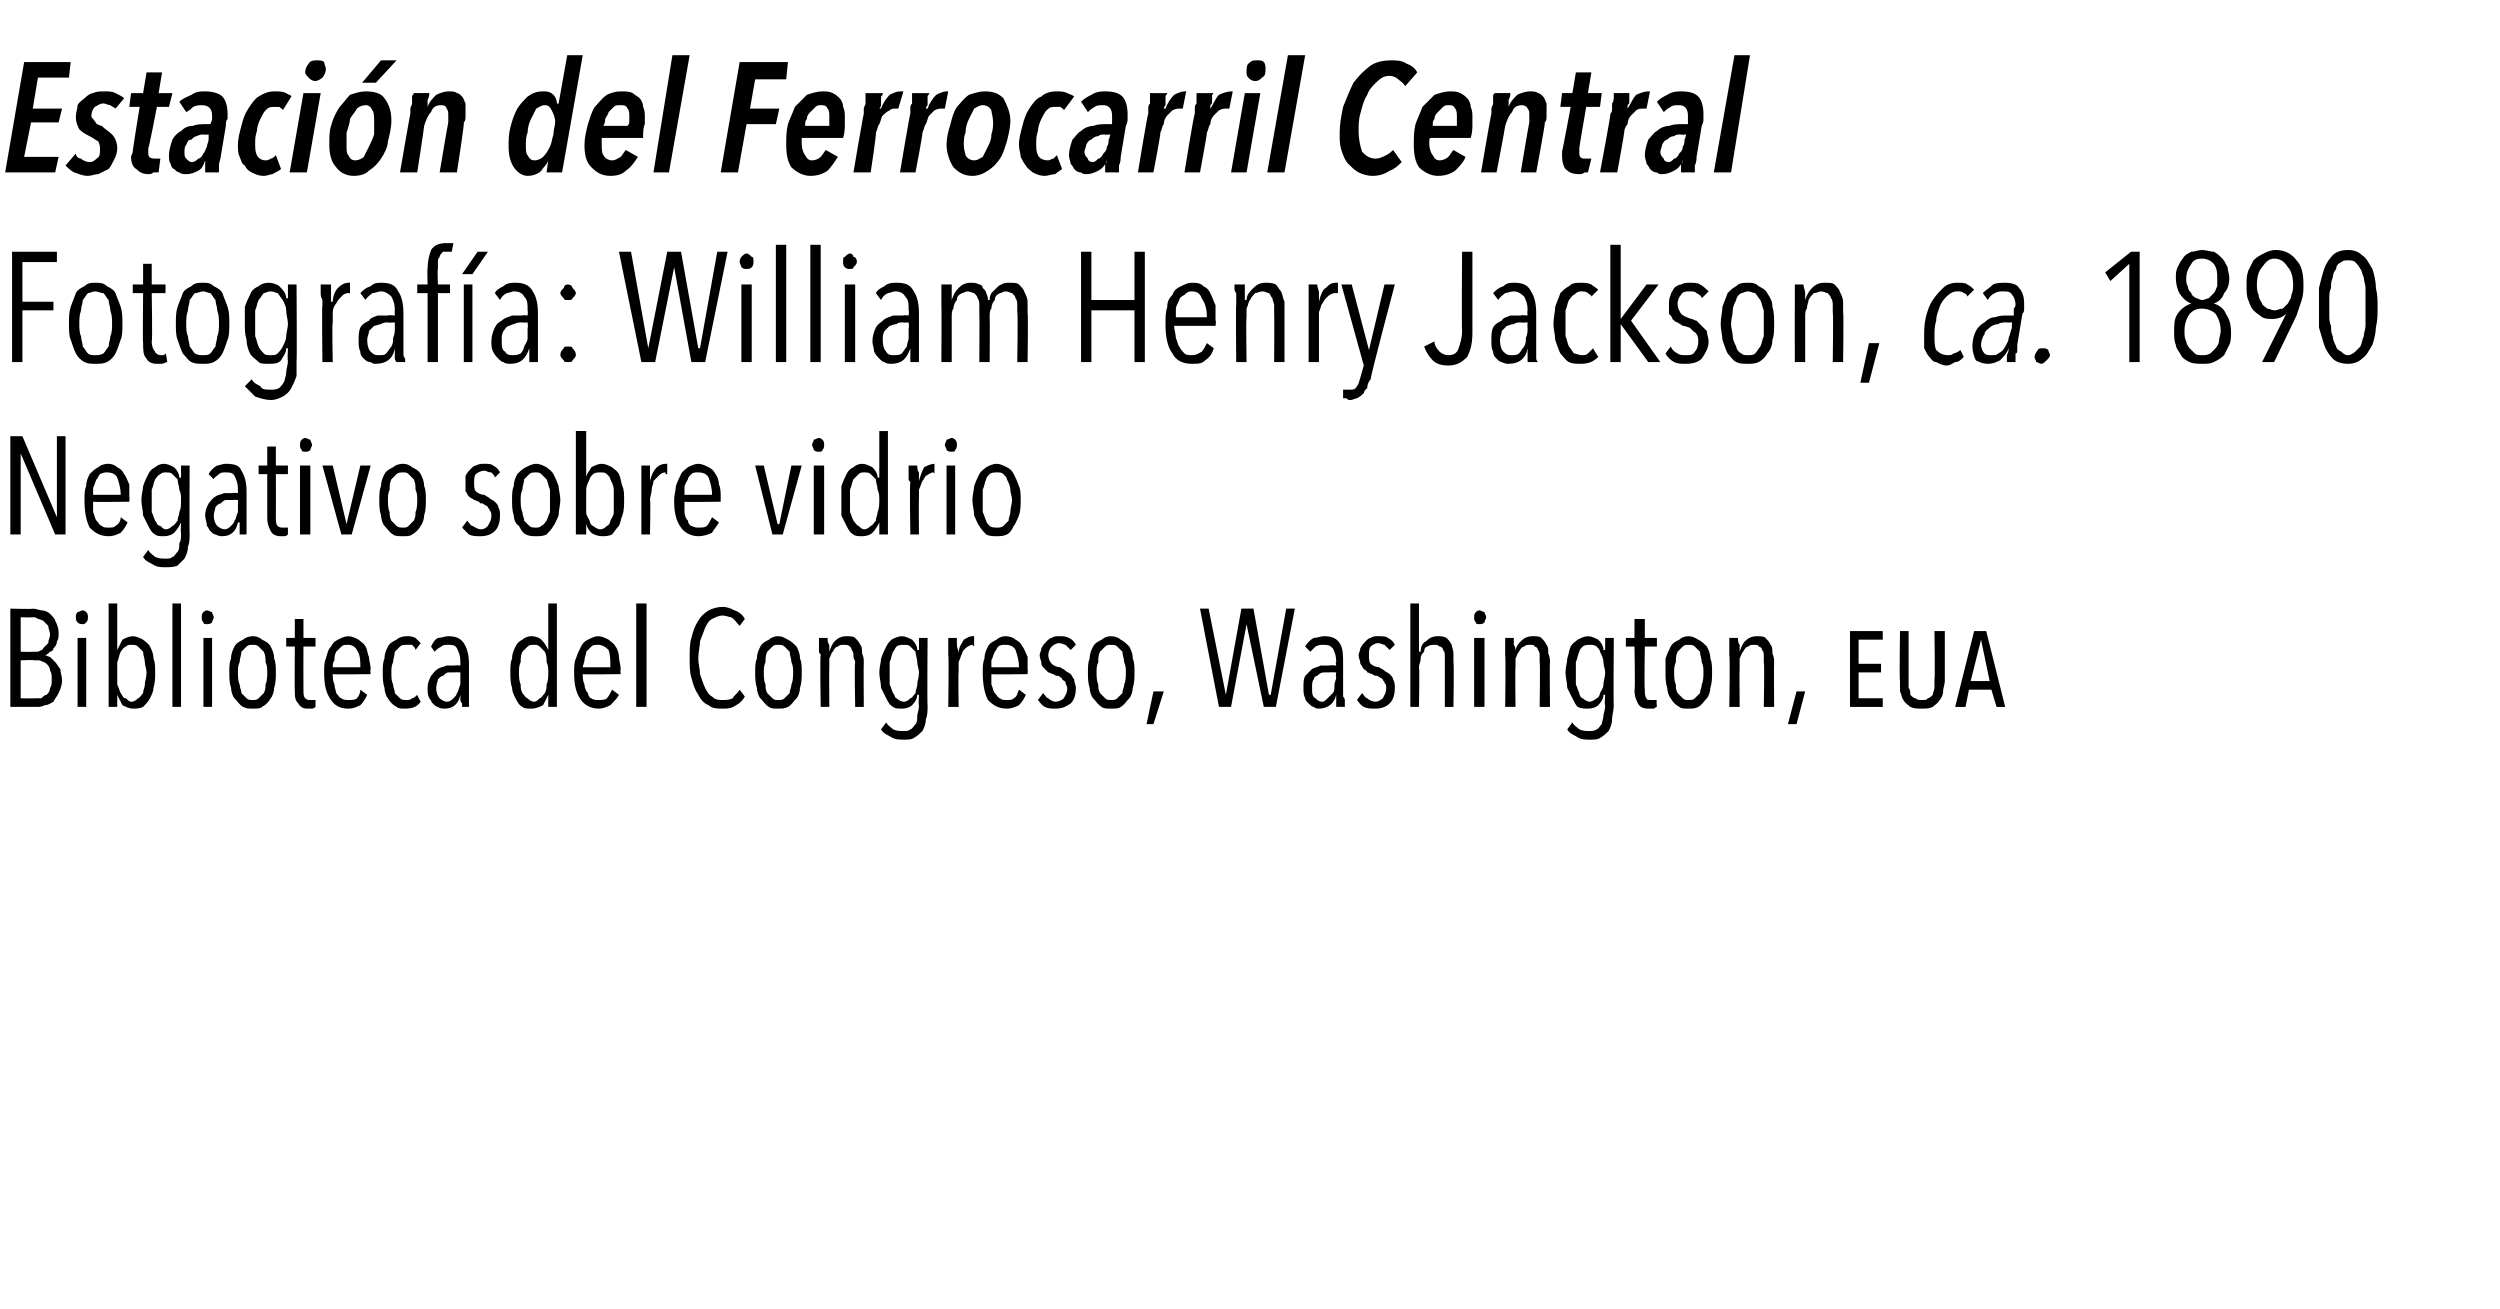
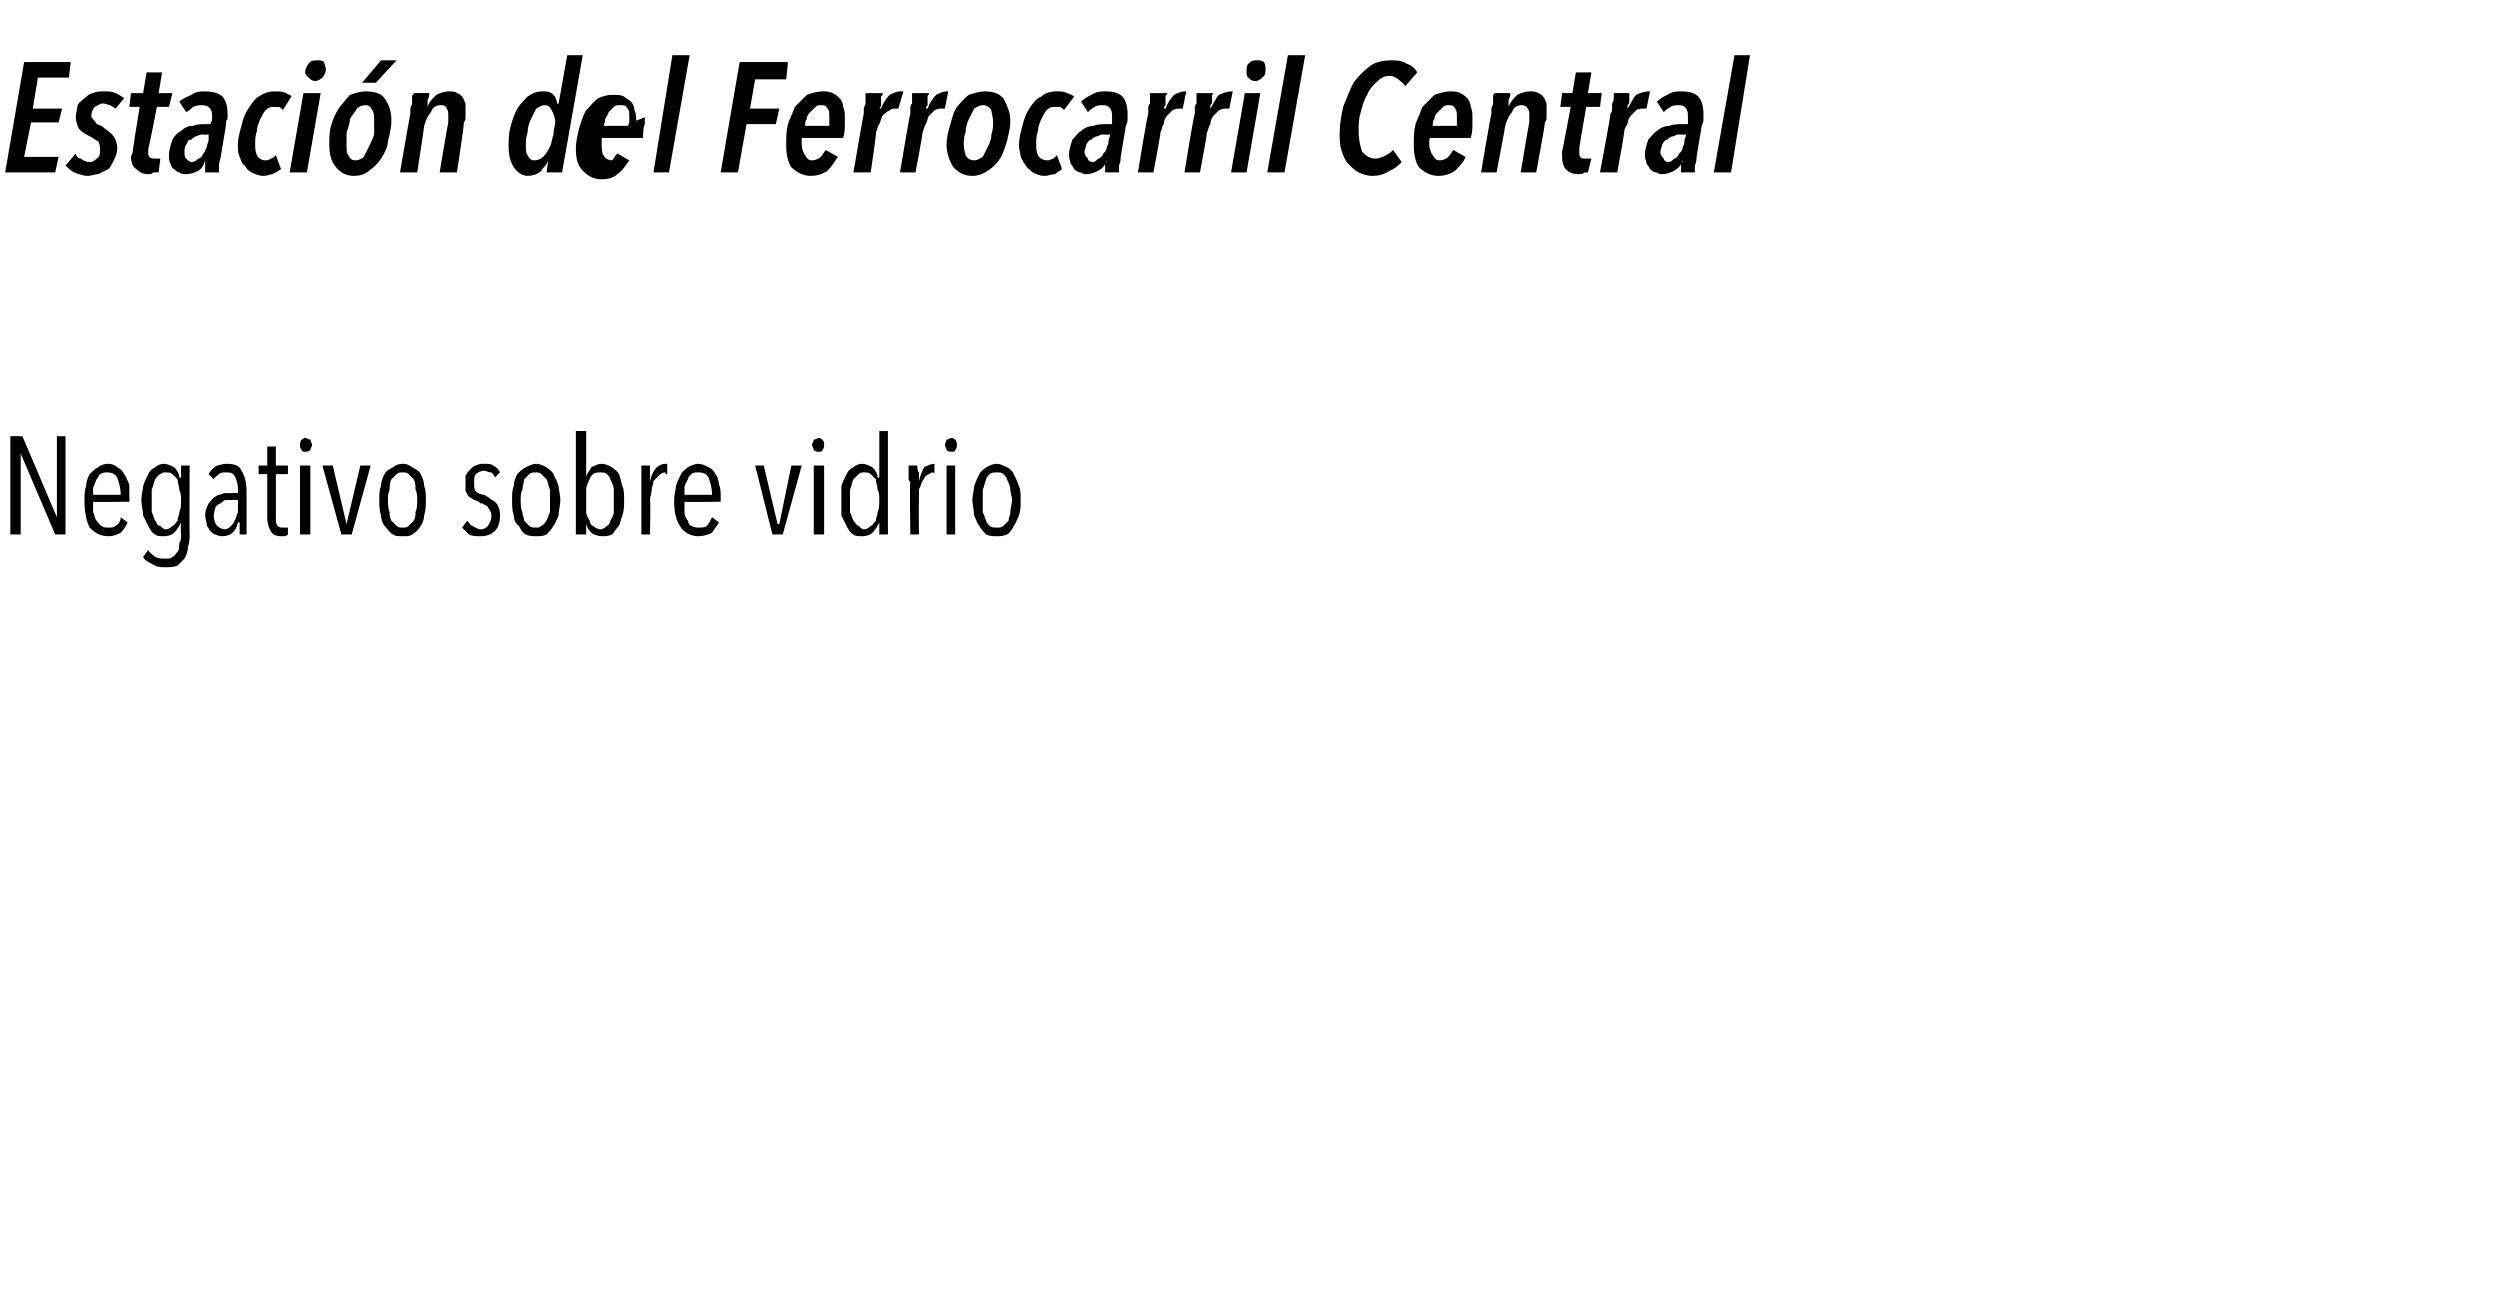
<svg xmlns="http://www.w3.org/2000/svg" version="1.1" width="145px" height="75.9px" viewBox="0 -1 145 75.9" style="top:-1px">
  <desc>Estación del Ferrocarril Central Fotografía: William Henry Jackson, ca 1890 Negativo sobre vidrio Biblioteca del Con</desc>
  <defs />
  <g id="Polygon19957">
-     <path d="m3.6 38.5c0 .2-.1.5-.2.7c-.1.2-.2.3-.3.5c-.2.1-.3.2-.5.2c-.2.1-.3.1-.5.1H.6v-5.7s1.33.04 1.3 0c.2 0 .4.1.5.1c.2 0 .4.1.5.2c.1.1.3.3.3.4c.1.2.2.4.2.7c0 .2 0 .4-.1.5c0 .2-.1.3-.2.4c0 .1-.1.2-.2.2c-.1.1-.2.2-.3.2c.1 0 .2.1.3.1l.3.3c.1.1.2.3.3.4c0 .2.1.4.1.7zm-.7-2.7c0-.2-.1-.3-.1-.5l-.3-.3s-.2-.1-.3-.1c-.1-.1-.2-.1-.3-.1c-.03.02-.7 0-.7 0v2s.69.02.7 0h.3c.2-.1.3-.1.3-.2l.3-.3c0-.2.1-.3.1-.5zm.1 2.6c0-.2 0-.4-.1-.5c0-.2-.1-.3-.2-.4c-.1-.1-.2-.1-.4-.2h-.3c-.03-.04-.8 0-.8 0v2.2s.77.02.8 0h.4c.1-.1.2-.2.3-.2c.1-.1.2-.2.2-.4c.1-.1.1-.3.1-.5zm2.1-3.6c0 .1 0 .2-.1.3c-.1.1-.1.1-.2.1c-.1 0-.2 0-.3-.1c-.1-.1-.1-.2-.1-.3c0-.1 0-.2.1-.3c.1 0 .2-.1.3-.1c.1 0 .2.1.2.1c.1.1.1.2.1.3zM4.5 40v-4h.5v4h-.5zM9 38c0 .3 0 .6-.1.9c0 .2-.1.4-.2.6c-.1.2-.3.4-.4.5c-.2.1-.4.1-.6.1c-.2 0-.4-.1-.6-.2l-.3-.6c-.01-.01 0 0 0 0v.7h-.5v-6h.5v2.7s0 .01 0 0l.3-.6c.2-.1.4-.2.6-.2c.2 0 .4.1.6.2c.1.1.3.2.4.4c.1.2.2.4.2.7c.1.2.1.5.1.8zm-.5 0c0-.2-.1-.4-.1-.6c0-.2-.1-.4-.1-.6l-.3-.3c-.1-.1-.2-.1-.4-.1c-.1 0-.2 0-.3.1c-.2.1-.2.2-.3.3c-.1.2-.1.4-.2.6v1.3c.1.2.1.3.2.5c.1.1.1.3.3.3c.1.1.2.2.3.2c.2 0 .3-.1.4-.2c.1 0 .2-.2.3-.3c0-.2.1-.3.1-.5c0-.2.1-.4.1-.7zm1.5 2v-6h.5v6h-.5zm2.4-5.2c0 .1-.1.2-.1.3c-.1.1-.2.1-.3.1c-.1 0-.2 0-.2-.1c-.1-.1-.1-.2-.1-.3c0-.1 0-.2.1-.3c0 0 .1-.1.2-.1c.1 0 .2.1.3.1c0 .1.1.2.1.3zm-.6 5.2v-4h.5v4h-.5zm4.2-2c0 .3 0 .6-.1.9c0 .2-.1.5-.2.6c-.1.2-.3.4-.5.5c-.1.1-.3.1-.5.1c-.3 0-.4 0-.6-.1c-.2-.1-.3-.3-.5-.5c-.1-.1-.2-.4-.2-.6c-.1-.3-.1-.6-.1-.9c0-.3 0-.6.1-.8c0-.3.1-.5.2-.7c.1-.2.3-.3.5-.4c.1-.1.3-.2.6-.2c.2 0 .4.1.5.2c.2.1.4.2.5.4c.1.2.2.4.2.7c.1.2.1.5.1.8zm-.5 0c0-.2 0-.4-.1-.6c0-.2 0-.4-.1-.6l-.3-.3c-.1-.1-.2-.1-.3-.1c-.2 0-.3 0-.4.1l-.3.3c0 .2-.1.4-.1.6c-.1.2-.1.4-.1.6c0 .2 0 .5.1.7c0 .2.1.3.1.5l.3.3c.1.1.2.1.4.1c.1 0 .2 0 .3-.1l.3-.3c.1-.2.1-.3.1-.5c.1-.2.1-.5.1-.7zm2.8 2s-.1.1-.2.1h-.3c-.2 0-.4-.1-.5-.3c-.2-.2-.2-.4-.2-.8c-.02.05 0-2.5 0-2.5h-.5v-.5h.5v-1.1h.5v1.1h.7v.5h-.7s-.01 2.45 0 2.5c0 .2 0 .4.1.5c.1.1.2.1.3.1h.3v.4s.02 0 0 0zm1-1.9c0 .2 0 .4.1.6c0 .2.1.4.1.5c.1.1.2.3.3.3c.1.1.3.1.4.1c.2 0 .4 0 .5-.1c.1-.1.2-.3.2-.5l.4.3c-.1.2-.2.4-.4.6c-.2.1-.4.2-.7.2c-.5 0-.8-.2-1-.5c-.3-.4-.4-.9-.4-1.6c0-.3 0-.6.1-.8c.1-.3.1-.5.3-.7c.1-.2.2-.3.4-.4c.2-.1.4-.2.6-.2c.2 0 .4.1.6.2c.1.1.3.2.4.4c.1.1.1.4.2.6c0 .2.1.5.1.7c-.04.04 0 .3 0 .3c0 0-2.18.03-2.2 0zm1.6-.4c0-.4 0-.7-.2-1c-.1-.2-.3-.3-.5-.3c-.2 0-.3 0-.4.1l-.3.3c-.1.2-.1.3-.1.5c-.1.1-.1.3-.1.4h1.6zm3.5 2c-.2.3-.5.4-.9.4c-.2 0-.4 0-.5-.1c-.2-.1-.4-.3-.5-.5c-.1-.1-.2-.4-.2-.6c-.1-.3-.1-.6-.1-.9c0-.3 0-.6.1-.8c0-.3.1-.5.2-.7c.1-.2.3-.3.5-.4c.1-.1.3-.2.6-.2c.2 0 .3 0 .5.1l.3.3l-.3.4c0-.1-.1-.2-.2-.3h-.3c-.2 0-.3 0-.4.1l-.3.3c0 .2-.1.4-.1.6c-.1.2-.1.4-.1.6c0 .3 0 .5.1.7c0 .2.1.3.1.5l.3.3c.1.1.2.1.4.1c.1 0 .2 0 .3-.1c.1 0 .2-.1.3-.2c-.02.01.2.4.2.4c0 0 .02.02 0 0zm2.4.3v-.2s-.1-.1-.1-.2v-.3c-.1.5-.4.8-.9.8c-.1 0-.3 0-.4-.1c-.1 0-.2-.1-.3-.2c-.1-.1-.1-.2-.2-.3c-.1-.2-.1-.4-.1-.6c0-.3.1-.5.2-.7c.1-.1.2-.3.4-.4c.1-.1.3-.1.5-.2h.5c-.02-.03.3 0 .3 0v-.2c0-.4-.1-.6-.2-.8c-.1-.2-.3-.2-.5-.2c-.2 0-.3 0-.4.1c-.2.1-.3.2-.4.3l-.2-.3c.1-.2.2-.4.4-.5c.2 0 .4-.1.6-.1c.4 0 .7.1.9.4c.2.3.3.7.3 1.2v2.5h-.4zm-.1-2s-.32-.02-.3 0h-.4c-.1 0-.2.1-.3.2c-.1 0-.2.1-.3.2c0 .1-.1.3-.1.5c0 .3.1.5.2.6c.1.1.3.2.4.2c.2 0 .3-.1.4-.2c.1-.1.2-.2.2-.3c.1-.1.1-.3.2-.5v-.7zm5.1 2v-.7s-.02-.01 0 0l-.3.6c-.2.1-.4.2-.7.2c-.2 0-.4 0-.5-.1c-.2-.1-.3-.3-.4-.5c-.1-.2-.2-.4-.2-.6c-.1-.3-.1-.6-.1-.9c0-.3 0-.6.1-.8c0-.3.1-.5.2-.7c.1-.2.2-.3.4-.4c.1-.1.3-.2.5-.2c.3 0 .5.1.6.2c.2.2.3.4.4.6c-.03 0 0 0 0 0V34h.5v6h-.5zm0-2c0-.2 0-.4-.1-.6c0-.2 0-.4-.1-.6l-.3-.3c-.1-.1-.2-.1-.3-.1c-.2 0-.3 0-.4.1l-.3.3c-.1.2-.1.4-.1.6c-.1.2-.1.4-.1.6c0 .2 0 .5.1.7c0 .2 0 .3.1.5c.1.1.2.3.3.3c.1.1.2.2.4.2c.1 0 .2-.1.3-.2c.1 0 .2-.2.3-.3c.1-.2.1-.3.1-.5c.1-.2.1-.5.1-.7zm2 .1c0 .2 0 .4.1.6c0 .2.1.4.2.5c0 .1.1.3.2.3c.1.1.3.1.4.1c.2 0 .4 0 .5-.1c.1-.1.2-.3.3-.5l.4.3c-.1.2-.3.4-.5.6c-.2.1-.4.2-.7.2c-.4 0-.8-.2-1-.5c-.3-.4-.4-.9-.4-1.6c0-.3 0-.6.1-.8c.1-.3.2-.5.3-.7c.1-.2.2-.3.4-.4c.2-.1.4-.2.6-.2c.2 0 .4.1.6.2c.1.1.3.2.4.4c.1.1.2.4.2.6c0 .2.1.5.1.7c-.03.04 0 .3 0 .3c0 0-2.17.03-2.2 0zm1.6-.4c0-.4 0-.7-.1-1c-.2-.2-.4-.3-.6-.3c-.2 0-.3 0-.4.1l-.3.3c0 .2-.1.3-.1.5c0 .1-.1.3-.1.4h1.6zm1.5 2.3v-6h.6v6h-.6zm6.3-.6c-.1.2-.3.4-.5.5c-.3.2-.5.2-.8.2c-.3 0-.6 0-.8-.2c-.3-.1-.5-.4-.6-.6c-.2-.3-.3-.6-.4-1c-.1-.3-.1-.7-.1-1.1c0-.5 0-.9.1-1.2c.1-.4.2-.7.4-1c.1-.2.3-.4.6-.6c.2-.1.5-.2.8-.2c.3 0 .5.1.7.2c.3.1.5.3.6.5l-.3.4c-.2-.2-.3-.4-.5-.5c-.1 0-.3-.1-.5-.1c-.2 0-.4.1-.6.2c-.2.1-.3.3-.4.5c-.1.3-.2.5-.3.8c0 .3-.1.6-.1 1c0 .3.1.6.1.9c.1.3.2.6.3.8c.1.2.2.4.4.5c.2.2.4.2.6.2c.2 0 .4 0 .6-.1c.1-.2.3-.3.4-.5l.3.4s.04-.04 0 0zm3.3-1.4c0 .3 0 .6-.1.9c0 .2-.1.5-.2.6c-.2.2-.3.4-.5.5c-.2.1-.3.1-.6.1c-.2 0-.4 0-.5-.1c-.2-.1-.3-.3-.5-.5c-.1-.1-.2-.4-.2-.6c-.1-.3-.1-.6-.1-.9c0-.3 0-.6.1-.8c0-.3.1-.5.2-.7c.1-.2.3-.3.5-.4c.1-.1.3-.2.5-.2c.3 0 .4.1.6.2c.2.1.3.2.5.4c.1.2.2.4.2.7c.1.2.1.5.1.8zm-.5 0c0-.2 0-.4-.1-.6c0-.2-.1-.4-.1-.6l-.3-.3c-.1-.1-.2-.1-.4-.1c-.1 0-.2 0-.3.1l-.3.3c-.1.2-.1.4-.1.6c-.1.2-.1.4-.1.6c0 .2 0 .5.1.7c0 .2 0 .3.1.5l.3.3c.1.1.2.1.3.1c.2 0 .3 0 .4-.1l.3-.3c0-.2.1-.3.1-.5c.1-.2.1-.5.1-.7zm3.6 2s-.05-2.56 0-2.6c0-.1-.1-.2-.1-.3c0-.2 0-.3-.1-.4c0-.1-.1-.2-.1-.2c-.1-.1-.2-.1-.4-.1c-.1 0-.2 0-.3.1c-.1 0-.2.1-.3.3c-.1.1-.1.2-.2.4v.5c-.02.01 0 2.3 0 2.3h-.5s-.05-2.97 0-3c0-.1-.1-.1-.1-.2v-.8h.5c0 .1 0 .3.1.4v.4c.1-.3.2-.5.3-.6c.2-.2.4-.3.7-.3c.2 0 .4 0 .5.1c.1.1.2.2.3.4c.1.1.1.3.1.5c.1.2.1.4.1.5c-.02.04 0 2.6 0 2.6h-.5zm4.2-.1c0 .3 0 .6-.1.8c0 .3-.1.5-.2.7c-.1.1-.3.3-.5.4c-.1.1-.4.1-.6.1c-.3 0-.5 0-.8-.2c-.2-.1-.4-.2-.5-.4l.3-.4c.1.2.3.3.4.4c.2.1.4.1.6.1c.2 0 .3 0 .4-.1c.1 0 .2-.2.3-.3c.1-.1.1-.3.1-.5c0-.1.1-.3.1-.6c-.04.04 0-.6 0-.6h-.1c0 .2-.1.4-.3.6c-.1.1-.3.2-.6.2c-.2 0-.4 0-.5-.1c-.2-.1-.3-.3-.4-.5l-.3-.6c0-.3-.1-.6-.1-.9c0-.3.1-.6.1-.8c.1-.3.2-.5.3-.7c.1-.2.2-.3.3-.4c.2-.1.4-.2.6-.2c.2 0 .4.1.6.2c.2.2.3.4.3.6h.1v-.7h.5s-.03 3.94 0 3.9zm-.5-1.9c0-.2-.1-.4-.1-.6c0-.2-.1-.4-.1-.6l-.3-.3c-.1-.1-.2-.1-.4-.1c-.1 0-.3 0-.4.1c-.1.1-.1.2-.2.3c-.1.2-.1.4-.2.6v1.3c.1.2.1.3.2.5c.1.1.1.3.2.3c.1.1.3.2.4.2c.2 0 .3-.1.4-.2c.1 0 .2-.2.3-.3c0-.2.1-.3.1-.5c0-.2.1-.4.1-.7zm2.3-1.1c0-.4.2-.6.3-.8c.2-.1.3-.2.5-.2h.1v.6l-.1-.1c-.1 0-.3.1-.4.2c-.1.1-.2.2-.2.3c-.1.2-.1.3-.2.5v.6c-.03-.02 0 2 0 2h-.6s.04-2.97 0-3v-1h.5v.4c0 .2.1.3.1.5c-.05 0 0 0 0 0c0 0-.03 0 0 0zm1.9 1.2v.6c.1.2.1.4.2.5c.1.1.2.3.3.3c.1.1.2.1.4.1c.2 0 .3 0 .4-.1c.2-.1.2-.3.3-.5l.4.3c-.1.2-.2.4-.4.6c-.2.1-.4.2-.7.2c-.5 0-.8-.2-1.1-.5c-.2-.4-.3-.9-.3-1.6c0-.3 0-.6.1-.8c0-.3.1-.5.2-.7c.1-.2.3-.3.5-.4c.1-.1.3-.2.5-.2c.3 0 .5.1.6.2c.2.1.3.2.4.4c.1.1.2.4.3.6v.7c.02.04 0 .3 0 .3c0 0-2.11.03-2.1 0zm1.6-.4c0-.4-.1-.7-.2-1c-.1-.2-.3-.3-.6-.3c-.1 0-.3 0-.4.1c-.1.1-.1.2-.2.3c-.1.2-.1.3-.2.5v.4h1.6zm3-1l-.3-.3c-.1 0-.2-.1-.4-.1c-.1 0-.3.1-.4.2c-.1.1-.2.3-.2.5c0 .2.1.4.2.5c.1.1.3.2.5.2c.1.1.2.1.3.2c.1.1.2.1.3.2c.1.1.1.2.2.3c0 .2.1.3.1.5c0 .4-.1.7-.3.9c-.3.2-.5.3-.9.3c-.2 0-.4 0-.6-.1c-.2-.1-.3-.3-.4-.4l.3-.4c.1.1.2.3.3.3c.1.1.3.2.4.2c.2 0 .4-.1.5-.2c.1-.2.2-.3.2-.6c0-.1-.1-.2-.1-.3c0-.1-.1-.1-.2-.2c0-.1-.1-.1-.2-.2c-.1 0-.2 0-.3-.1c-.1 0-.2-.1-.3-.1l-.2-.2c-.1-.1-.2-.2-.2-.3c0-.2-.1-.3-.1-.5c0-.1.1-.3.1-.4c.1-.2.2-.3.3-.4c.1-.1.2-.2.3-.2c.1-.1.3-.1.4-.1c.3 0 .4 0 .6.1c.2.1.3.2.4.4l-.3.3zm3.7 1.3c0 .3 0 .6-.1.9c0 .2-.1.5-.2.6c-.2.2-.3.4-.5.5c-.1.1-.3.1-.6.1c-.2 0-.4 0-.5-.1c-.2-.1-.3-.3-.5-.5c-.1-.1-.2-.4-.2-.6c-.1-.3-.1-.6-.1-.9c0-.3 0-.6.1-.8c0-.3.1-.5.2-.7c.1-.2.3-.3.5-.4c.1-.1.3-.2.5-.2c.3 0 .5.1.6.2c.2.1.3.2.5.4c.1.2.2.4.2.7c.1.2.1.5.1.8zm-.5 0c0-.2 0-.4-.1-.6c0-.2-.1-.4-.1-.6l-.3-.3c-.1-.1-.2-.1-.4-.1c-.1 0-.2 0-.3.1l-.3.3c-.1.2-.1.4-.1.6c-.1.2-.1.4-.1.6c0 .2 0 .5.1.7c0 .2 0 .3.1.5l.3.3c.1.1.2.1.3.1c.2 0 .3 0 .4-.1l.3-.3c0-.2.1-.3.1-.5c.1-.2.1-.5.1-.7zm1.6 3h-.4l.4-1.9h.6l-.6 1.9zm7.1-1h-.7l-1-4.8l-.9 4.8h-.7l-1.1-5.7h.5l1 5l.9-5h.7l.9 5h.1l.9-5h.5L74 40zm3.5 0v-.7c-.1.5-.5.8-1 .8c-.1 0-.2 0-.3-.1c-.1 0-.2-.1-.3-.2c-.1-.1-.2-.2-.2-.3c-.1-.2-.1-.4-.1-.6c0-.3 0-.5.1-.7l.4-.4c.2-.1.3-.1.5-.2h.5c.04-.03.4 0 .4 0c0 0-.05-.24 0-.2c0-.4-.1-.6-.2-.8c-.2-.2-.3-.2-.6-.2c-.1 0-.2 0-.4.1l-.3.3l-.3-.3c.1-.2.3-.4.5-.5c.2 0 .4-.1.6-.1c.4 0 .7.1.9.4c.2.3.2.7.2 1.2v1.9s.1.1.1.2v.4h-.5zm0-2s-.36-.02-.4 0h-.3c-.2 0-.3.1-.4.2c-.1 0-.2.1-.2.2c-.1.1-.1.3-.1.5c0 .3 0 .5.2.6c.1.1.2.2.4.2c.1 0 .2-.1.3-.2l.3-.3c.1-.1.1-.3.1-.5c0-.1.1-.3.1-.4c-.04-.04 0-.3 0-.3zm3.1-1.3l-.3-.3c-.1 0-.2-.1-.4-.1c-.1 0-.3.1-.4.2c-.1.1-.1.3-.1.5c0 .2 0 .4.1.5c.1.1.3.2.5.2c.1.1.2.1.3.2c.1.1.2.1.3.2c.1.1.2.2.2.3c.1.2.1.3.1.5c0 .4-.1.7-.3.9c-.2.2-.5.3-.8.3c-.3 0-.5 0-.7-.1c-.2-.1-.3-.3-.4-.4l.3-.4c.1.1.2.3.3.3c.1.1.3.2.5.2c.1 0 .3-.1.4-.2c.1-.2.2-.3.2-.6c0-.1 0-.2-.1-.3c0-.1-.1-.1-.1-.2c-.1-.1-.2-.1-.3-.2c-.1 0-.2 0-.3-.1c-.1 0-.2-.1-.3-.1c0-.1-.1-.1-.2-.2c-.1-.1-.1-.2-.2-.3c0-.2-.1-.3-.1-.5c0-.1.1-.3.1-.4c.1-.2.2-.3.3-.4c.1-.1.2-.2.3-.2c.1-.1.3-.1.4-.1c.3 0 .5 0 .6.1c.2.1.3.2.4.4l-.3.3zm3.2 3.3v-2.9c0-.2 0-.3-.1-.4c0-.1-.1-.2-.2-.2c-.1-.1-.2-.1-.3-.1c-.1 0-.3 0-.4.1c-.1 0-.2.1-.2.3c-.1.1-.2.2-.2.4c0 .2-.1.3-.1.5c.04.01 0 2.3 0 2.3h-.5v-6h.5v2.8s.06-.02.1 0c0-.3.1-.5.3-.6c.2-.2.4-.3.7-.3c.2 0 .3 0 .5.1c.1.1.2.2.3.4c0 .1.1.3.1.5v.5c.04.04 0 2.6 0 2.6h-.5zm2.4-5.2c0 .1-.1.2-.1.3c-.1.1-.2.1-.3.1c-.1 0-.2 0-.2-.1c-.1-.1-.1-.2-.1-.3c0-.1 0-.2.1-.3c0 0 .1-.1.2-.1c.1 0 .2.1.3.1c0 .1.1.2.1.3zm-.7 5.2v-4h.6v4h-.6zm3.8 0s.04-2.56 0-2.6v-.3c0-.2 0-.3-.1-.4c0-.1-.1-.2-.2-.2c0-.1-.1-.1-.3-.1c-.1 0-.2 0-.3.1c-.1 0-.2.1-.3.3c-.1.1-.1.2-.2.4v.5c-.03.01 0 2.3 0 2.3h-.6s.04-2.97 0-3v-1h.5v.4c.1.1.1.3.1.4c0-.3.2-.5.3-.6c.2-.2.4-.3.7-.3c.2 0 .4 0 .5.1c.1.1.2.2.3.4c.1.1.1.3.1.5c.1.2.1.4.1.5c-.03.04 0 2.6 0 2.6h-.6zm4.3-.1c0 .3-.1.6-.1.8c0 .3-.1.5-.2.7c-.1.1-.3.3-.5.4c-.1.1-.4.1-.6.1c-.3 0-.5 0-.8-.2c-.2-.1-.4-.2-.5-.4l.3-.4c.1.2.3.3.4.4c.2.1.4.1.6.1c.1 0 .3 0 .4-.1c.1 0 .2-.2.3-.3c0-.1.1-.3.1-.5c0-.1.1-.3.1-.6c-.05.04 0-.6 0-.6h-.1c0 .2-.1.4-.3.6c-.1.1-.3.2-.6.2c-.2 0-.4 0-.6-.1c-.1-.1-.2-.3-.3-.5l-.3-.6c0-.3-.1-.6-.1-.9c0-.3.1-.6.1-.8c.1-.3.1-.5.2-.7c.1-.2.3-.3.4-.4c.2-.1.4-.2.6-.2c.2 0 .4.1.6.2c.2.2.3.4.3.6h.1v-.7h.5s-.03 3.94 0 3.9zm-.5-1.9c0-.2-.1-.4-.1-.6c0-.2-.1-.4-.2-.6c0-.1-.1-.2-.2-.3c-.1-.1-.3-.1-.4-.1c-.1 0-.3 0-.4.1c-.1.1-.2.2-.2.3c-.1.2-.1.4-.2.6v1.3c.1.2.1.3.2.5c0 .1.1.3.2.3c.1.1.3.2.4.2c.1 0 .3-.1.4-.2c.1 0 .2-.2.2-.3c.1-.2.2-.3.2-.5c0-.2.1-.4.1-.7zm3 2c-.1 0-.1.1-.2.1h-.3c-.3 0-.5-.1-.6-.3c-.1-.2-.2-.4-.2-.8c.05.05 0-2.5 0-2.5h-.5v-.5h.5v-1.1h.6v1.1h.7v.5h-.7s-.04 2.45 0 2.5c0 .2 0 .4.1.5c0 .1.1.1.3.1h.3c-.04-.02 0 .4 0 .4c0 0-.01 0 0 0zm3.2-2c0 .3 0 .6-.1.9c0 .2-.1.5-.2.6c-.2.2-.3.4-.5.5c-.2.1-.3.1-.6.1c-.2 0-.4 0-.5-.1c-.2-.1-.4-.3-.5-.5c-.1-.1-.2-.4-.2-.6c-.1-.3-.1-.6-.1-.9v-.8c.1-.3.2-.5.3-.7c.1-.2.3-.3.5-.4c.1-.1.3-.2.5-.2c.3 0 .4.1.6.2c.2.1.3.2.5.4c.1.2.2.4.2.7c.1.2.1.5.1.8zm-.5 0c0-.2 0-.4-.1-.6c0-.2-.1-.4-.1-.6l-.3-.3c-.1-.1-.2-.1-.4-.1c-.1 0-.2 0-.3.1l-.3.3c-.1.2-.1.4-.1.6c-.1.2-.1.4-.1.6c0 .2 0 .5.1.7c0 .2 0 .3.1.5l.3.3c.1.1.2.1.3.1c.2 0 .3 0 .4-.1l.3-.3c0-.2.1-.3.1-.5c.1-.2.1-.5.1-.7zm3.5 2s.05-2.56 0-2.6v-.3c0-.2 0-.3-.1-.4c0-.1-.1-.2-.2-.2c0-.1-.1-.1-.3-.1c-.1 0-.2 0-.3.1c-.1 0-.2.1-.3.3c-.1.1-.1.2-.2.4v.5c-.02.01 0 2.3 0 2.3h-.6s.05-2.97 0-3v-1h.5c0 .1 0 .3.1.4v.4c.1-.3.2-.5.3-.6c.2-.2.4-.3.7-.3c.2 0 .4 0 .5.1c.1.1.2.2.3.4c.1.1.1.3.1.5c.1.2.1.4.1.5c-.02.04 0 2.6 0 2.6h-.6zm1.9 1h-.5l.5-1.9h.5l-.5 1.9zm3.1-1v-4.4h1.9v.5h-1.4v1.4h1.3v.5h-1.3v1.5h1.4v.5h-1.9zm5.5-1.5c0 .2-.1.4-.1.6c0 .2-.1.4-.2.5c-.1.2-.3.3-.4.4c-.2.1-.4.1-.6.1c-.3 0-.5 0-.7-.1c-.1-.1-.3-.2-.4-.4c-.1-.1-.1-.3-.2-.5v-.6c-.04-.03 0-2.9 0-2.9h.5v3.3c.1.1.1.3.1.4c.1.1.2.2.3.2c.1.1.2.1.4.1c.1 0 .3 0 .3-.1c.1 0 .2-.1.3-.2c0-.1.1-.3.1-.4v-.5c.04.02 0-2.8 0-2.8h.6v2.9s-.03-.03 0 0zm3 1.5l-.3-1h-1.3l-.2 1h-.6l1.1-4.4h.7l1.1 4.4h-.5zm-.9-3.9l-.6 2.4h1.1l-.5-2.4z" stroke="none" fill="#000" />
-   </g>
+     </g>
  <g id="Polygon19956">
    <path d="m3.2 30l-2-4.7v4.7h-.6v-5.7h.7l2 4.7v-4.7h.5v5.7h-.6zm2.2-1.9v.6c.1.2.1.4.2.5c.1.1.2.3.3.3c.1.1.2.1.4.1c.2 0 .3 0 .4-.1c.2-.1.3-.3.3-.5l.4.3c-.1.2-.2.4-.4.6c-.2.1-.4.2-.7.2c-.5 0-.8-.2-1.1-.5c-.2-.4-.3-.9-.3-1.6c0-.3 0-.6.1-.8c0-.3.1-.5.2-.7c.2-.2.3-.3.5-.4c.1-.1.3-.2.6-.2c.2 0 .4.1.5.2c.2.1.3.2.4.4c.1.1.2.4.3.6v.7c.03.04 0 .3 0 .3c0 0-2.11.03-2.1 0zm1.6-.4c0-.4-.1-.7-.2-1c-.1-.2-.3-.3-.6-.3c-.1 0-.2 0-.4.1c-.1.1-.1.2-.2.3c-.1.2-.1.3-.2.5v.4h1.6zm4 2.2c0 .3 0 .6-.1.8c0 .3-.1.5-.2.7l-.4.4c-.2.1-.5.1-.7.1c-.3 0-.5 0-.8-.2c-.2-.1-.4-.2-.5-.4l.3-.4c.1.2.3.3.4.4c.2.1.4.1.6.1c.2 0 .3 0 .4-.1c.1 0 .2-.2.3-.3c.1-.1.1-.3.1-.5c.1-.1.1-.3.1-.6c-.03.04 0-.6 0-.6c0 0-.04-.01 0 0c-.1.2-.2.4-.4.6c-.1.1-.3.2-.6.2c-.2 0-.4 0-.5-.1c-.2-.1-.3-.3-.4-.5l-.3-.6c0-.3-.1-.6-.1-.9c0-.3.1-.6.1-.8c.1-.3.2-.5.3-.7c.1-.2.2-.3.4-.4c.1-.1.3-.2.5-.2c.2 0 .4.1.6.2c.2.2.3.4.3.6h.1v-.7h.5s-.02 3.94 0 3.9zm-.5-1.9c0-.2 0-.4-.1-.6c0-.2-.1-.4-.1-.6l-.3-.3c-.1-.1-.2-.1-.4-.1c-.1 0-.2 0-.3.1c-.2.1-.2.2-.3.3c-.1.2-.1.4-.2.6v1.3c.1.2.1.3.2.5c.1.1.1.3.3.3c.1.1.2.2.3.2c.2 0 .3-.1.4-.2c.1 0 .2-.2.3-.3c0-.2.1-.3.1-.5c.1-.2.1-.4.1-.7zm3.4 2v-.7h-.1c-.1.5-.4.8-.9.8c-.1 0-.2 0-.4-.1c-.1 0-.2-.1-.3-.2c-.1-.1-.1-.2-.2-.3c0-.2-.1-.4-.1-.6c0-.3.1-.5.2-.7c.1-.1.2-.3.4-.4c.1-.1.3-.1.5-.2h.5c0-.03.3 0 .3 0v-.2c0-.4-.1-.6-.2-.8c-.1-.2-.3-.2-.5-.2c-.2 0-.3 0-.4.1c-.1.1-.3.2-.3.3l-.3-.3c.1-.2.3-.4.5-.5c.1 0 .3-.1.5-.1c.5 0 .8.1.9.4c.2.3.3.7.3 1.2v2.5h-.4zm-.1-2s-.3-.02-.3 0h-.4c-.1 0-.2.1-.3.2c-.1 0-.2.1-.3.2c0 .1-.1.3-.1.5c0 .3.1.5.2.6c.1.1.3.2.4.2c.2 0 .3-.1.4-.2c.1-.1.2-.2.2-.3c.1-.1.1-.3.2-.5v-.4c.02-.04 0-.3 0-.3zm2.9 2s-.1.1-.2.1h-.2c-.3 0-.5-.1-.6-.3c-.1-.2-.2-.4-.2-.8v-2.5h-.5v-.5h.5v-1.1h.5v1.1h.7v.5h-.7s.01 2.45 0 2.5c0 .2 0 .4.1.5c.1.1.2.1.3.1h.3v.4s.04 0 0 0zm1.4-5.2c0 .1-.1.2-.1.3c-.1.1-.2.1-.3.1c-.1 0-.2 0-.2-.1c-.1-.1-.1-.2-.1-.3c0-.1 0-.2.1-.3c0 0 .1-.1.2-.1c.1 0 .2.1.3.1c0 .1.1.2.1.3zm-.7 5.2v-4h.6v4h-.6zm3 0h-.6l-1.1-4h.6l.8 3.4l.8-3.4h.6l-1.1 4zm4.3-2c0 .3 0 .6-.1.9c0 .2-.1.5-.2.6c-.1.2-.3.4-.5.5c-.1.1-.3.1-.5.1c-.3 0-.5 0-.6-.1c-.2-.1-.3-.3-.5-.5c-.1-.1-.2-.4-.2-.6c-.1-.3-.1-.6-.1-.9c0-.3 0-.6.1-.8c0-.3.1-.5.2-.7c.1-.2.3-.3.5-.4c.1-.1.3-.2.6-.2c.2 0 .4.1.5.2c.2.1.4.2.5.4c.1.2.2.4.2.7c.1.2.1.5.1.8zm-.5 0c0-.2 0-.4-.1-.6c0-.2 0-.4-.1-.6l-.3-.3c-.1-.1-.2-.1-.3-.1c-.2 0-.3 0-.4.1l-.3.3c-.1.2-.1.4-.1.6c-.1.2-.1.4-.1.6c0 .2 0 .5.1.7c0 .2 0 .3.1.5l.3.3c.1.1.2.1.4.1c.1 0 .2 0 .3-.1l.3-.3c.1-.2.1-.3.1-.5c.1-.2.1-.5.1-.7zm4.5-1.3c0-.1-.1-.2-.2-.3c-.2 0-.3-.1-.4-.1c-.2 0-.4.1-.5.2c-.1.1-.1.3-.1.5c0 .2 0 .4.1.5c.1.1.3.2.5.2c.1.1.2.1.3.2c.1.1.2.1.3.2c.1.1.2.2.2.3c.1.2.1.3.1.5c0 .4-.1.7-.3.9c-.2.2-.5.3-.8.3c-.3 0-.5 0-.7-.1l-.4-.4l.3-.4c.1.1.2.3.3.3c.2.1.3.2.5.2c.2 0 .3-.1.4-.2c.1-.2.2-.3.2-.6c0-.1 0-.2-.1-.3c0-.1-.1-.1-.1-.2c-.1-.1-.2-.1-.3-.2c-.1 0-.2 0-.2-.1c-.1 0-.2-.1-.3-.1c-.1-.1-.2-.1-.3-.2c-.1-.1-.1-.2-.2-.3v-.9c.1-.2.2-.3.3-.4c.1-.1.2-.2.3-.2c.2-.1.3-.1.5-.1c.2 0 .4 0 .5.1c.2.1.3.2.4.4l-.3.3zm3.8 1.3c0 .3-.1.6-.1.9c-.1.2-.2.5-.3.6c-.1.2-.3.4-.4.5c-.2.1-.4.1-.6.1c-.2 0-.4 0-.6-.1c-.2-.1-.3-.3-.4-.5c-.2-.1-.3-.4-.3-.6c-.1-.3-.1-.6-.1-.9c0-.3 0-.6.1-.8c0-.3.1-.5.2-.7c.2-.2.3-.3.5-.4c.2-.1.4-.2.6-.2c.2 0 .4.1.6.2c.1.1.3.2.4.4c.1.2.2.4.3.7c0 .2.1.5.1.8zm-.6 0v-.6c-.1-.2-.1-.4-.2-.6l-.3-.3c-.1-.1-.2-.1-.3-.1c-.2 0-.3 0-.4.1l-.3.3c0 .2-.1.4-.1.6c-.1.2-.1.4-.1.6c0 .2 0 .5.1.7c0 .2.1.3.1.5l.3.3c.1.1.2.1.4.1c.1 0 .2 0 .3-.1c.2-.1.2-.2.3-.3c.1-.2.1-.3.2-.5v-.7zm4.3 0c0 .3 0 .6-.1.9c-.1.2-.1.4-.2.6c-.2.2-.3.4-.4.5c-.2.1-.4.1-.6.1c-.2 0-.5-.1-.6-.2c-.2-.2-.3-.4-.3-.6c-.02-.01 0 0 0 0v.7h-.6v-6h.6v2.7s-.02.01 0 0c0-.2.2-.4.3-.6c.2-.1.4-.2.6-.2c.2 0 .4.1.6.2c.1.1.3.2.4.4c.1.2.1.4.2.7c.1.2.1.5.1.8zm-.6 0v-.6c0-.2-.1-.4-.2-.6c0-.1-.1-.2-.2-.3c-.1-.1-.2-.1-.4-.1c-.1 0-.3 0-.4.1c-.1.1-.2.2-.2.3c-.1.2-.2.4-.2.6v1.3c0 .2.1.3.2.5c0 .1.1.3.2.3c.1.1.3.2.4.2c.2 0 .3-.1.4-.2c.1 0 .2-.2.2-.3c.1-.2.2-.3.2-.5v-.7zm2.1-1.1c.1-.4.2-.6.4-.8c.1-.1.3-.2.5-.2h.1v.6h-.1v-.1c-.2 0-.3.1-.4.2l-.3.3c0 .2-.1.3-.1.5c0 .2-.1.4-.1.6c.04-.02 0 2 0 2h-.5v-4h.5v.9c.02 0 0 0 0 0c0 0 .04 0 0 0zm2 1.2v.6c0 .2.1.4.2.5c0 .1.1.3.2.3c.2.1.3.1.4.1c.2 0 .4 0 .5-.1c.1-.1.2-.3.3-.5l.4.3c-.1.2-.3.4-.4.6c-.2.1-.5.2-.8.2c-.4 0-.8-.2-1-.5c-.3-.4-.4-.9-.4-1.6c0-.3.1-.6.1-.8c.1-.3.2-.5.3-.7c.1-.2.3-.3.4-.4c.2-.1.4-.2.6-.2c.2 0 .4.1.6.2c.2.1.3.2.4.4c.1.1.2.4.2.6c.1.2.1.5.1.7v.3s-2.14.03-2.1 0zm1.6-.4c0-.4-.1-.7-.2-1c-.1-.2-.3-.3-.6-.3c-.2 0-.3 0-.4.1c-.1.1-.2.2-.2.3c-.1.2-.2.3-.2.5v.4h1.6zm4.1 2.3h-.6l-1-4h.5l.8 3.4h.1l.7-3.4h.6l-1.1 4zm2.4-5.2c0 .1 0 .2-.1.3c0 .1-.1.1-.2.1c-.1 0-.2 0-.3-.1c0-.1-.1-.2-.1-.3c0-.1.1-.2.1-.3c.1 0 .2-.1.3-.1c.1 0 .2.1.2.1c.1.1.1.2.1.3zm-.6 5.2v-4h.6v4h-.6zm3.8 0v-.7s-.04-.01 0 0c-.1.2-.2.4-.4.6c-.1.1-.3.2-.6.2c-.2 0-.4 0-.5-.1c-.2-.1-.3-.3-.4-.5l-.3-.6v-1.7c.1-.3.2-.5.3-.7c.1-.2.2-.3.4-.4c.1-.1.3-.2.5-.2c.2 0 .4.1.6.2c.2.2.3.4.3.6h.1V24h.5v6h-.5zm0-2c0-.2 0-.4-.1-.6c0-.2-.1-.4-.1-.6l-.3-.3c-.1-.1-.2-.1-.4-.1c-.1 0-.2 0-.3.1l-.3.3c-.1.2-.1.4-.2.6v1.3c.1.2.1.3.2.5c.1.1.2.3.3.3c.1.1.2.2.3.2c.2 0 .3-.1.4-.2c.1 0 .2-.2.3-.3c0-.2.1-.3.1-.5c.1-.2.1-.5.1-.7zm2.3-1.1c.1-.4.2-.6.3-.8c.2-.1.4-.2.6-.2v.6c0-.1-.1-.1-.1-.1c-.1 0-.2.1-.4.2c-.1.1-.1.2-.2.3c-.1.2-.1.3-.2.5v.6c-.02-.02 0 2 0 2h-.5s-.05-2.97 0-3c0-.1-.1-.1-.1-.2v-.8h.5c0 .1 0 .3.1.4v.5c-.04 0 0 0 0 0c0 0-.02 0 0 0zm2.2-2.1c0 .1 0 .2-.1.3c0 .1-.1.1-.2.1c-.1 0-.2 0-.3-.1c0-.1-.1-.2-.1-.3c0-.1.1-.2.1-.3c.1 0 .2-.1.3-.1c.1 0 .2.1.2.1c.1.1.1.2.1.3zm-.6 5.2v-4h.5v4h-.5zm4.3-2c0 .3 0 .6-.1.9c-.1.2-.2.5-.3.6c-.1.2-.2.4-.4.5c-.2.1-.4.1-.6.1c-.2 0-.4 0-.6-.1c-.1-.1-.3-.3-.4-.5c-.1-.1-.2-.4-.3-.6c0-.3-.1-.6-.1-.9c0-.3.1-.6.1-.8c.1-.3.2-.5.3-.7c.1-.2.3-.3.4-.4c.2-.1.4-.2.6-.2c.2 0 .4.1.6.2c.2.1.3.2.4.4c.1.2.2.4.3.7c.1.2.1.5.1.8zm-.5 0c0-.2-.1-.4-.1-.6c0-.2-.1-.4-.2-.6c0-.1-.1-.2-.2-.3c-.1-.1-.2-.1-.4-.1c-.1 0-.3 0-.4.1c-.1.1-.2.2-.2.3c-.1.2-.1.4-.2.6v1.3c.1.2.1.3.2.5c0 .1.1.2.2.3c.1.1.3.1.4.1c.2 0 .3 0 .4-.1l.3-.3c0-.2.1-.3.1-.5c0-.2.1-.5.1-.7z" stroke="none" fill="#000" />
  </g>
  <g id="Polygon19955">
-     <path d="m1.3 14.2v2.3h1.8v.5H1.3v3h-.6v-6.4h2.6v.6h-2zm5.8 3.6c0 .3 0 .7-.1.9c-.1.3-.2.6-.3.8c-.1.2-.3.4-.5.5c-.2.1-.4.1-.7.1c-.2 0-.4 0-.6-.1c-.2-.1-.4-.3-.5-.5c-.1-.2-.2-.5-.3-.8c-.1-.2-.1-.6-.1-.9c0-.4 0-.7.1-1c.1-.3.2-.5.3-.8c.1-.2.3-.3.5-.4c.2-.2.4-.2.6-.2c.3 0 .5 0 .7.2c.2.1.4.2.5.4c.1.3.2.5.3.8c.1.3.1.6.1 1zm-.6 0c0-.3 0-.5-.1-.8c0-.2-.1-.4-.1-.6c-.1-.1-.2-.3-.3-.4c-.2 0-.3-.1-.5-.1c-.1 0-.3.1-.4.1c-.1.1-.2.3-.3.4c0 .2-.1.4-.1.6c-.1.3-.1.5-.1.8c0 .2 0 .5.1.7c0 .2.1.4.1.6c.1.1.2.3.3.4c.1.1.3.1.4.1c.2 0 .3 0 .5-.1c.1-.1.2-.3.3-.4c0-.2.1-.4.1-.6c.1-.2.1-.5.1-.7zM9.7 20c-.1 0-.2.1-.3.1h-.3c-.3 0-.5-.1-.6-.3c-.2-.2-.2-.5-.2-.9c-.03.03 0-2.9 0-2.9h-.6v-.5h.6v-1.2h.5v1.2h.8v.5h-.8s.05 2.82 0 2.8c0 .3.1.5.2.6c0 .1.2.2.3.2h.2l.1-.1c.04.02.1.5.1.5c0 0-.03 0 0 0zm3.6-2.2c0 .3 0 .7-.1.9c-.1.3-.2.6-.3.8c-.1.2-.3.4-.5.5c-.2.1-.4.1-.6.1c-.3 0-.5 0-.7-.1c-.2-.1-.3-.3-.5-.5c-.1-.2-.2-.5-.3-.8c-.1-.2-.1-.6-.1-.9c0-.4 0-.7.1-1c.1-.3.2-.5.3-.8c.1-.2.3-.3.5-.4c.2-.2.4-.2.7-.2c.2 0 .4 0 .6.2c.2.1.4.2.5.4c.1.3.2.5.3.8c.1.3.1.6.1 1zm-.6 0c0-.3 0-.5-.1-.8c0-.2-.1-.4-.1-.6c-.1-.1-.2-.3-.3-.4c-.1 0-.3-.1-.4-.1c-.2 0-.3.1-.5.1c-.1.1-.2.3-.3.4c0 .2-.1.4-.1.6c-.1.3-.1.5-.1.8c0 .2 0 .5.1.7c0 .2.1.4.1.6c.1.1.2.3.3.4c.2.1.3.1.5.1c.1 0 .3 0 .4-.1c.1-.1.2-.3.3-.4c0-.2.1-.4.1-.6c.1-.2.1-.5.1-.7zm4.5 2.1v.9c-.1.3-.2.5-.3.7c-.1.2-.3.4-.5.5c-.2.1-.4.2-.7.2c-.3 0-.6-.1-.9-.2l-.6-.6l.4-.4c.1.2.3.3.5.4c.1.2.3.2.6.2c.2 0 .3 0 .5-.1c.1-.1.2-.2.3-.4c0-.1.1-.3.1-.5c0-.2.1-.4.1-.7c-.04.04 0-.7 0-.7h-.1c0 .3-.2.5-.3.7c-.2.2-.4.2-.7.2c-.3 0-.5 0-.6-.1c-.2-.2-.4-.3-.5-.5c-.1-.2-.2-.5-.2-.8c-.1-.3-.1-.6-.1-.9v-1c.1-.3.2-.5.3-.7c.1-.3.3-.4.5-.5c.1-.1.3-.2.6-.2c.2 0 .5.1.6.2c.2.2.4.4.4.7h.1v-.8h.5s.03 4.44 0 4.4zm-.5-2.1c0-.3-.1-.5-.1-.8c0-.2-.1-.4-.2-.6c-.1-.1-.2-.3-.3-.4c-.1 0-.2-.1-.4-.1c-.2 0-.3.1-.4.1c-.1.1-.2.3-.3.4c-.1.2-.1.4-.2.6v1.5c.1.2.1.4.2.6c.1.2.2.3.3.4c.1.1.2.1.4.1c.2 0 .3 0 .4-.1c.1-.1.2-.2.3-.4c.1-.2.2-.4.2-.6c0-.2.1-.5.1-.7zm2.6-1.3c0-.4.2-.7.3-.8c.2-.2.4-.3.6-.3h.1v.6h-.1c-.2 0-.3.1-.4.2c-.1.1-.2.2-.3.4c-.1.1-.2.3-.2.5v.6c-.05.02 0 2.3 0 2.3h-.6s-.04-3.34 0-3.3v-.3c-.1-.2-.1-.3-.1-.4v-.5h.6v1h.1s-.05.01 0 0zM23 20s-.1-.1-.1-.2v-.6c-.1.6-.5.9-1.1.9c-.1 0-.2 0-.3-.1c-.2 0-.3-.1-.4-.2c-.1-.1-.2-.2-.2-.4c-.1-.2-.1-.4-.1-.6c0-.3 0-.6.1-.8c.1-.2.3-.3.5-.4c.1-.2.3-.2.5-.3h.6c.03-.04.4 0 .4 0c0 0-.02-.27 0-.3c0-.4-.1-.6-.2-.8c-.2-.2-.4-.3-.6-.3c-.2 0-.3.1-.5.1c-.1.1-.3.2-.4.4l-.3-.4c.2-.2.3-.3.6-.4c.2-.2.4-.2.6-.2c.5 0 .8.1 1 .5c.2.3.3.7.3 1.3v2.3c0 .1 0 .2.1.3v.2h-.5zm-.1-2.3s-.37.03-.4 0c-.1 0-.3 0-.4.1c-.1 0-.3.1-.4.1l-.3.3c0 .2-.1.3-.1.5c0 .4.1.6.2.7c.2.2.3.2.5.2c.2 0 .3 0 .4-.1c.1-.1.2-.3.3-.4c.1-.2.1-.3.1-.5c.1-.2.1-.4.1-.6v-.3zm3.3-4.1h-.5c-.1.1-.2.2-.2.3c-.1.1-.1.2-.1.3v.4c-.04-.01 0 .9 0 .9h.7v.5h-.7v4h-.6v-4h-.6v-.5h.6s-.03-.91 0-.9c0-.5.1-.8.2-1.1c.2-.3.5-.4.9-.4h.4l-.1.5zm.7 6.4v-4.5h.5v4.5h-.5zm.5-5.1h-.6l.9-1.3h.6l-.9 1.3zm3.3 5.1v-.8c-.2.6-.5.9-1.1.9c-.1 0-.3 0-.4-.1c-.1 0-.2-.1-.3-.2c-.1-.1-.2-.2-.3-.4c-.1-.2-.1-.4-.1-.6c0-.3.1-.6.2-.8c.1-.2.2-.3.4-.4c.2-.2.4-.2.6-.3h.6c-.02-.04.3 0 .3 0c0 0 .03-.27 0-.3c0-.4 0-.6-.2-.8c-.1-.2-.3-.3-.6-.3c-.1 0-.3.1-.4.1c-.2.1-.3.2-.4.4l-.3-.4c.1-.2.3-.3.5-.4c.2-.2.5-.2.7-.2c.4 0 .8.1 1 .5c.2.3.3.7.3 1.3v2.8h-.5zm-.1-2.3s-.32.03-.3 0c-.2 0-.3 0-.5.1c-.1 0-.2.1-.3.1c-.2.1-.2.2-.3.3c-.1.2-.1.3-.1.5c0 .4 0 .6.2.7c.1.2.3.2.4.2c.2 0 .3 0 .5-.1c.1-.1.2-.3.2-.4c.1-.2.2-.3.2-.5v-.6c.04.04 0-.3 0-.3zm2.8 1.9c0 .1-.1.2-.2.3c0 .1-.1.1-.3.1c-.1 0-.2 0-.2-.1c-.1-.1-.2-.2-.2-.3c0-.2.1-.3.2-.4c0-.1.1-.1.2-.1c.2 0 .3 0 .3.1c.1.1.2.2.2.4zm0-3.6c0 .1-.1.2-.2.3c0 .1-.1.1-.3.1c-.1 0-.2 0-.2-.1c-.1-.1-.2-.2-.2-.3c0-.1.1-.2.2-.3c0-.1.1-.2.2-.2c.2 0 .3.1.3.2c.1.1.2.2.2.3zm7.5 4h-.8l-1-5.5L38 20h-.8l-1.3-6.4h.7l1 5.6l1.1-5.6h.8l1 5.6h.1l1-5.6h.6L40.9 20zm2.8-5.8c0 .1 0 .2-.1.3c-.1.1-.2.1-.3.1c-.1 0-.2 0-.3-.1c0-.1-.1-.2-.1-.3c0-.2.1-.3.1-.3c.1-.1.2-.2.3-.2c.1 0 .2.1.3.2c.1 0 .1.1.1.3zM43 20v-4.5h.6v4.5h-.6zm2 0v-6.8h.6v6.8h-.6zm2 0v-6.8h.6v6.8h-.6zm2.7-5.8c0 .1-.1.2-.2.3c0 .1-.1.1-.2.1c-.1 0-.2 0-.3-.1c-.1-.1-.1-.2-.1-.3c0-.2 0-.3.1-.3c.1-.1.2-.2.3-.2c.1 0 .2.1.2.2c.1 0 .2.1.2.3zM49 20v-4.5h.6v4.5h-.6zm3.8 0v-.8c-.2.6-.5.9-1.1.9c-.1 0-.3 0-.4-.1c-.1 0-.2-.1-.3-.2c-.1-.1-.2-.2-.3-.4c0-.2-.1-.4-.1-.6c0-.3.1-.6.2-.8c.1-.2.3-.3.4-.4c.2-.2.4-.2.6-.3h.6c-.01-.04.3 0 .3 0c0 0 .04-.27 0-.3c0-.4 0-.6-.2-.8c-.1-.2-.3-.3-.6-.3c-.1 0-.3.1-.4.1c-.2.1-.3.2-.4.4l-.3-.4c.1-.2.3-.3.5-.4c.2-.2.5-.2.7-.2c.5 0 .8.1 1 .5c.2.3.3.7.3 1.3v2.8h-.5zm-.1-2.3s-.31.03-.3 0c-.2 0-.3 0-.4.1c-.2 0-.3.1-.4.1l-.3.3c-.1.2-.1.3-.1.5c0 .4.1.6.2.7c.1.2.3.2.4.2c.2 0 .4 0 .5-.1c.1-.1.2-.3.3-.4c0-.2.1-.3.1-.5v-.6c.05.04 0-.3 0-.3zm2.5-1.3c.1-.3.2-.5.4-.7c.2-.2.4-.3.7-.3c.2 0 .3 0 .5.1c.1 0 .2.1.2.2c.1.1.2.2.2.3c.1.2.1.3.1.4h.1c0-.1 0-.2.1-.4l.3-.3c.1-.1.2-.2.3-.2c.1-.1.3-.1.4-.1c.3 0 .5 0 .6.1c.1.1.3.3.3.4c.1.2.2.4.2.6v.6c.04.02 0 2.9 0 2.9h-.6s.05-2.88 0-2.9v-.4c0-.1 0-.3-.1-.4c0-.1-.1-.2-.2-.3c-.1 0-.2-.1-.4-.1c-.1 0-.2.1-.3.1c-.2.1-.3.2-.3.4c-.1.1-.2.3-.2.5c-.1.1-.1.3-.1.5c.02.03 0 2.6 0 2.6h-.6s.02-2.88 0-2.9v-.4c0-.1 0-.3-.1-.4c0-.1-.1-.2-.2-.3c-.1 0-.2-.1-.4-.1c-.1 0-.2.1-.3.1c-.2.1-.3.2-.3.4c-.1.1-.2.3-.2.5c-.1.1-.1.3-.1.5v2.6h-.6s.02-3.34 0-3.3v-1.2h.6v.9c0 .01 0 0 0 0c0 0 .02.01 0 0zM65.8 20v-3h-2.5v3h-.6v-6.4h.6v2.8h2.5v-2.8h.6v6.4h-.6zm2.3-2.1c0 .2.1.5.1.7c.1.2.1.4.2.5c.1.2.2.3.3.4c.1.1.3.1.4.1c.3 0 .4-.1.6-.2c.1-.1.2-.3.3-.5l.4.3c-.1.3-.2.5-.5.7c-.2.2-.4.2-.8.2c-.5 0-.9-.2-1.1-.6c-.3-.4-.4-1-.4-1.7c0-.4 0-.7.1-1c0-.3.1-.5.3-.7c.1-.3.3-.4.5-.5c.2-.1.4-.2.6-.2c.3 0 .5 0 .7.2c.2.1.3.2.4.4c.1.2.2.5.3.7v.9c.05-.03 0 .3 0 .3h-2.4zm1.9-.5c0-.5-.1-.8-.3-1.1c-.1-.3-.3-.4-.6-.4c-.2 0-.3.1-.4.2c-.2.1-.3.2-.3.3c-.1.2-.2.4-.2.5v.5h1.8zm3.9 2.6s.02-2.88 0-2.9v-.4c0-.1-.1-.3-.1-.4c-.1-.1-.1-.2-.2-.3c-.1 0-.2-.1-.4-.1c-.1 0-.3.1-.4.1c-.1.1-.2.2-.3.4c-.1.1-.1.3-.2.5v.5c-.04.03 0 2.6 0 2.6h-.6s-.03-3.34 0-3.3v-.7c-.1-.1-.1-.2-.1-.3v-.2h.6v.9h.1c0-.3.2-.5.4-.7c.2-.2.4-.3.7-.3c.2 0 .4 0 .6.1c.1.1.2.3.3.4c.1.2.1.4.2.6v3.5h-.6zm2.6-3.5c.1-.4.2-.7.4-.8c.2-.2.3-.3.6-.3h.1v.6h-.2c-.1 0-.3.1-.4.2c-.1.1-.2.2-.3.4c-.1.1-.1.3-.2.5v2.9h-.6v-4.5h.5c0 .2.1.3.1.5v.5c-.03.01 0 0 0 0c0 0-.01.01 0 0zm3 4.5c-.1.1-.2.3-.2.5c-.1.1-.2.2-.2.3c-.1.1-.2.2-.4.3c-.1 0-.2.1-.4.1c-.1 0-.1 0-.2-.1h-.2v-.5h.4c.2 0 .3 0 .4-.2c.1-.1.1-.2.2-.5l.2-.7l-1.3-4.7h.6l1 3.8l.9-3.8h.6s-1.45 5.45-1.4 5.5zm5.9-2.7c0 .6-.1 1-.3 1.4c-.3.3-.6.5-1.1.5c-.4 0-.7-.1-.9-.3c-.2-.2-.4-.5-.5-.8l.6-.3c0 .2.1.4.3.6c.1.1.3.2.5.2c.3 0 .5-.1.6-.4c.1-.3.2-.6.2-1c-.03-.04 0-4.6 0-4.6h.6v4.7s0-.05 0 0zm3.2 1.7v-.8c-.1.6-.5.9-1.1.9c-.1 0-.2 0-.4-.1c-.1 0-.2-.1-.3-.2c-.1-.1-.2-.2-.2-.4c-.1-.2-.1-.4-.1-.6c0-.3 0-.6.1-.8c.1-.2.3-.3.5-.4c.1-.2.3-.2.5-.3h.6c.02-.04.4 0 .4 0c0 0-.03-.27 0-.3c0-.4-.1-.6-.2-.8c-.2-.2-.4-.3-.6-.3c-.2 0-.4.1-.5.1c-.1.1-.3.2-.4.4l-.3-.4c.2-.2.3-.3.6-.4c.2-.2.4-.2.6-.2c.5 0 .8.1 1 .5c.2.3.3.7.3 1.3v2.6c0 .1.1.2.1.2h-.6zm0-2.3s-.38.03-.4 0c-.1 0-.3 0-.4.1c-.2 0-.3.1-.4.1l-.3.3c0 .2-.1.3-.1.5c0 .4.1.6.2.7c.2.2.3.2.5.2c.1 0 .3 0 .4-.1c.1-.1.2-.3.3-.4c.1-.2.1-.3.1-.5c.1-.2.1-.4.1-.6c-.02.04 0-.3 0-.3zm4.1 2c-.3.3-.6.4-1 .4c-.3 0-.5 0-.7-.1c-.2-.1-.3-.3-.5-.5c-.1-.2-.2-.5-.3-.8c0-.3-.1-.6-.1-.9c0-.4.1-.7.1-1c.1-.3.2-.5.3-.8c.2-.2.3-.3.5-.4c.2-.2.4-.2.7-.2c.2 0 .4 0 .6.1c.1.1.3.2.4.3l-.4.4c0-.1-.1-.1-.2-.2c-.1-.1-.3-.1-.4-.1c-.2 0-.3.1-.4.2c-.1 0-.2.2-.3.3c-.1.2-.1.4-.2.6v1.5c.1.2.1.4.2.6c.1.1.2.3.3.4c.1 0 .3.1.4.1c.2 0 .3 0 .4-.1l.3-.3c0 .03.3.5.3.5c0 0-.03-.01 0 0zm2.9.3L94 17.8v2.2h-.6v-6.8h.6v4.3l1.5-2h.7l-1.6 2.1l1.7 2.4h-.7zm3.1-3.7c0-.1-.1-.2-.3-.3c-.1-.1-.2-.1-.4-.1c-.2 0-.4 0-.5.2c-.1.1-.2.3-.2.5c0 .3.1.4.2.6c.1.1.3.2.6.3c.1 0 .2.1.3.1l.3.3l.3.3c0 .2.1.4.1.6c0 .4-.2.7-.4 1c-.2.2-.5.3-.9.3c-.3 0-.5 0-.7-.1c-.2-.1-.4-.3-.5-.5l.3-.4c.1.2.2.3.4.4c.1.1.3.1.5.1c.2 0 .4 0 .5-.2c.1-.1.2-.3.2-.6c0-.1 0-.3-.1-.4c0-.1-.1-.1-.2-.2L98 18c-.1 0-.2-.1-.4-.1c-.1-.1-.2-.1-.3-.2c-.1 0-.2-.1-.3-.2c0-.1-.1-.2-.2-.3v-.5c0-.2 0-.4.1-.6c0-.1.1-.2.2-.4c.1-.1.3-.2.4-.2c.2-.1.3-.1.5-.1c.2 0 .5 0 .6.1c.2.1.4.3.5.4l-.4.4zm4.2 1.5c0 .3 0 .7-.1.9c0 .3-.1.6-.3.8c-.1.2-.3.4-.5.5c-.2.1-.4.1-.6.1c-.3 0-.5 0-.7-.1c-.2-.1-.3-.3-.5-.5c-.1-.2-.2-.5-.3-.8c0-.2-.1-.6-.1-.9c0-.4.1-.7.1-1c.1-.3.2-.5.3-.8c.2-.2.3-.3.5-.4c.2-.2.4-.2.7-.2c.2 0 .4 0 .6.2c.2.1.4.2.5.4c.2.3.3.5.3.8c.1.3.1.6.1 1zm-.6 0v-.8c-.1-.2-.1-.4-.2-.6c-.1-.1-.2-.3-.3-.4c-.1 0-.3-.1-.4-.1c-.2 0-.3.1-.4.1c-.2.1-.3.3-.3.4c-.1.2-.2.4-.2.6c0 .3-.1.5-.1.8c0 .2.1.5.1.7c0 .2.1.4.2.6c0 .1.1.3.3.4c.1.1.2.1.4.1c.1 0 .3 0 .4-.1c.1-.1.2-.3.3-.4c.1-.2.1-.4.2-.6v-.7zm4 2.2s.04-2.88 0-2.9v-.4c0-.1 0-.3-.1-.4c0-.1-.1-.2-.2-.3c-.1 0-.2-.1-.4-.1c-.1 0-.2.1-.4.1c-.1.1-.2.2-.3.4c0 .1-.1.3-.1.5c-.1.1-.1.3-.1.5v2.6h-.6s-.01-3.34 0-3.3v-1.2h.5c0 .2.1.3.1.5v.4c.1-.3.2-.5.4-.7c.2-.2.4-.3.7-.3c.3 0 .5 0 .6.1c.1.1.3.3.3.4c.1.2.2.4.2.6v.6c.04.02 0 2.9 0 2.9h-.6zm2.1 1.2h-.5l.5-2.3h.6l-.6 2.3zm5.7-5c0-.1-.1-.2-.2-.2c-.1-.1-.2-.1-.4-.1c-.2 0-.4.1-.6.3c-.1.1-.3.3-.4.6c-.1.3-.2.5-.2.8c-.1.3-.1.6-.1.9c0 .3 0 .6.1.8c.2.2.4.3.7.3c.1 0 .2 0 .3-.1c.1 0 .3-.1.4-.2l.2.4c-.2.2-.3.3-.5.3c-.2.1-.3.2-.5.2c-.2 0-.4-.1-.6-.2c-.2 0-.3-.2-.4-.3c-.1-.1-.2-.3-.3-.5v-.7c0-.3 0-.7.1-1.1c.1-.4.2-.7.4-1c.2-.3.4-.5.6-.7c.2-.2.5-.3.8-.3c.3 0 .5 0 .6.1c.2.1.3.2.4.3l-.4.4zm3.3.4v.3c0 .1 0 .2-.1.3L117 19v.3c0 .1 0 .2-.1.2v.5h-.5v-.4c.1-.2.1-.3.1-.4c-.1.3-.3.5-.5.7c-.2.1-.4.2-.7.2c-.3 0-.5-.1-.7-.2c-.1-.2-.2-.5-.2-.8c0-.4.1-.7.2-.9c.1-.2.3-.4.5-.5c.2-.2.4-.3.6-.3c.3-.1.5-.1.7-.1h.4v-.4c.1-.1.1-.2.1-.2c0-.3-.1-.5-.2-.6c-.1-.2-.3-.2-.5-.2c-.2 0-.3 0-.5.1c-.2.1-.3.2-.4.4l-.3-.4c.2-.2.4-.3.6-.5c.2-.1.5-.1.7-.1c.4 0 .7.1.8.3c.2.2.3.5.3.9zm-1 1.1c-.2 0-.4 0-.5.1c-.2 0-.4.1-.5.2c-.1.1-.3.2-.3.4c-.1.1-.2.4-.2.6c0 .2.1.4.2.5c.1.1.2.1.4.1c.2 0 .3 0 .4-.1c.2-.1.3-.2.4-.4c.1-.2.2-.3.2-.5c.1-.2.1-.4.2-.6c-.04.05 0-.3 0-.3c0 0-.31.02-.3 0zm2.5 1.9c0 .1-.1.2-.2.3c-.1.1-.2.2-.3.2c-.1 0-.2-.1-.3-.1c0-.1-.1-.2-.1-.3c0-.1.1-.3.2-.4c0-.1.2-.1.3-.1c.1 0 .2 0 .3.1c0 .1.1.2.1.3zm4.6.4v-5.7l-1.1 1l-.3-.5l1.5-1.2h.5v6.4h-.6zm5.9-1.7c0 .2 0 .5-.1.7l-.3.6c-.2.2-.4.3-.6.4c-.2.1-.4.1-.7.1c-.2 0-.5 0-.7-.1c-.2-.1-.4-.2-.5-.4c-.1-.2-.3-.4-.3-.6c-.1-.2-.1-.5-.1-.7c0-.5 0-.8.2-1.1c.2-.3.5-.5.8-.6c-.3-.1-.5-.3-.7-.6c-.1-.2-.2-.5-.2-.9c0-.2 0-.4.1-.6c.1-.2.2-.4.3-.5c.1-.2.3-.3.5-.4c.2 0 .4-.1.6-.1c.3 0 .5.1.7.1c.2.1.3.2.5.4c.1.1.2.3.3.5c0 .2.1.4.1.6c0 .4-.1.7-.3.9c-.1.3-.3.5-.6.6c.3.1.6.3.7.6c.2.3.3.6.3 1.1zm-.8-3.1c0-.4 0-.6-.2-.9c-.2-.2-.4-.3-.7-.3c-.3 0-.5.1-.6.3c-.2.3-.3.5-.3.9c0 .1 0 .3.1.4c0 .2.1.3.2.4c0 .1.1.2.3.3c.1 0 .2.1.3.1c.2 0 .3-.1.4-.1l.3-.3c.1-.1.1-.2.2-.4v-.4zm.2 3c0-.4-.1-.7-.3-1c-.2-.2-.5-.3-.8-.3c-.3 0-.5.1-.7.3c-.2.3-.3.6-.3 1c0 .2 0 .4.1.6c0 .1.1.3.2.4l.3.3c.1.1.3.1.4.1c.2 0 .3 0 .5-.1l.3-.3c.1-.1.2-.3.2-.4c0-.2.1-.4.1-.6zm4.8-2.7c0 .3 0 .6-.1.9l-.3.9l-1.3 2.7h-.7l1.4-2.8s0-.03 0 0c-.2.2-.5.3-.8.3c-.2 0-.4 0-.6-.1c-.1-.1-.3-.2-.5-.4c-.1-.1-.2-.3-.3-.6c-.1-.2-.1-.5-.1-.9c0-.3 0-.5.1-.8l.3-.6c.2-.2.4-.3.6-.4c.2-.1.4-.2.7-.2c.5 0 .9.2 1.2.6c.3.3.4.8.4 1.4zm-.6 0c0-.4-.1-.8-.3-1c-.2-.3-.4-.5-.8-.5c-.3 0-.5.2-.7.5c-.2.2-.3.6-.3 1c0 .2 0 .4.1.6c0 .2.1.3.2.5c0 .1.2.2.3.3c.1 0 .3.1.4.1c.2 0 .3-.1.5-.1l.3-.3c.1-.2.2-.3.2-.5c.1-.2.1-.4.1-.6zm4.9 1.3c0 .4 0 .8-.1 1.2c0 .3-.1.7-.2 1c-.2.3-.3.6-.6.8c-.2.2-.5.3-.8.3c-.4 0-.7-.1-.9-.3c-.2-.2-.4-.5-.5-.8l-.3-1v-2.3c.1-.4.2-.8.3-1.1c.1-.3.3-.6.5-.8c.2-.2.5-.3.9-.3c.3 0 .6.1.8.3c.3.2.4.5.6.8c.1.3.2.7.2 1.1c.1.4.1.7.1 1.1zm-.7 0v-1.1c0-.2-.1-.4-.1-.6c-.1-.2-.1-.4-.2-.5c-.1-.2-.2-.3-.3-.4c-.1-.1-.3-.1-.4-.1c-.2 0-.3 0-.4.1c-.2.1-.3.2-.3.4c-.1.1-.2.3-.2.5c-.1.2-.1.4-.1.6c-.1.2-.1.4-.1.6v1c0 .2 0 .4.1.6c0 .2 0 .4.1.6c0 .2.1.4.2.6c0 .1.1.2.3.3c.1.1.2.2.4.2c.1 0 .3-.1.4-.2l.3-.3c.1-.2.1-.4.2-.6c0-.2.1-.4.1-.6v-1.1z" stroke="none" fill="#000" />
-   </g>
+     </g>
  <g id="Polygon19954">
-     <path d="m4 3.5H2.2l-.3 1.8h1.7l-.2.8H1.8l-.4 2h2l-.2.9H.3l1.1-6.4h2.7l-.1.9zm2.7 1.8c-.1-.1-.2-.1-.3-.2c-.1 0-.3-.1-.4-.1c-.2 0-.3.1-.5.2c-.1.1-.2.3-.2.5c0 .1 0 .1.1.2s0 .1.1.1c0 .1.1.1.1.2c.1 0 .2.1.3.1c.2.2.4.3.6.5c.2.2.3.5.3.8c0 .3-.1.5-.2.7c-.1.2-.2.4-.3.5l-.6.3c-.2 0-.4.1-.6.1c-.3 0-.5-.1-.8-.2c-.2-.1-.4-.3-.5-.4l.6-.7c0 .2.2.3.3.3c.1.1.3.2.5.2c.2 0 .3-.1.4-.2c.2-.1.2-.3.2-.5c0-.2 0-.3-.1-.5c-.2-.1-.3-.2-.5-.3c-.2-.1-.4-.2-.6-.4c-.1-.2-.2-.4-.2-.7c0-.3.1-.5.1-.7c.1-.2.3-.3.4-.4c.2-.2.4-.3.5-.3c.2-.1.4-.1.7-.1c.2 0 .4 0 .6.1c.2.1.4.2.5.3l-.5.6zm3.1-.1h-.7s-.45 2.35-.5 2.4v.3c0 .2.1.3.4.3h.3l-.1.8h-.3c-.1.1-.2.1-.3.1c-.3 0-.5-.1-.7-.3c-.2-.1-.3-.4-.3-.7c0-.1.1-.2.1-.3c-.02-.03.4-2.6.4-2.6h-.6l.1-.8h.7l.2-1.2h.9l-.2 1.2h.8l-.2.8zm3.4.4v.3c-.1.1-.1.2-.1.4l-.3 1.8c0 .1-.1.3-.1.5v.4h-.8v-.7c-.1.3-.2.5-.4.6c-.2.1-.4.2-.7.2c-.1 0-.3 0-.4-.1c-.1 0-.2-.1-.3-.2c-.1 0-.2-.2-.2-.3c-.1-.1-.1-.3-.1-.5c0-.3.1-.6.2-.9c.1-.2.3-.4.5-.5c.2-.2.4-.3.7-.3c.2-.1.5-.1.8-.1h.2c.1-.2.1-.3.1-.3v-.2c0-.4-.2-.6-.6-.6c-.1 0-.3 0-.5.1c-.1.1-.2.2-.4.3l-.4-.6c.2-.2.5-.3.7-.4c.3-.2.5-.2.8-.2c.4 0 .8.1 1 .3c.2.2.3.6.3 1zm-1.4 1.2c-.1 0-.2 0-.4.1c-.1 0-.2.1-.3.2c-.2 0-.2.1-.3.3c-.1.1-.1.3-.1.4c0 .2 0 .3.1.4c.1.1.2.2.3.2c.2 0 .3-.1.4-.2c.1 0 .2-.1.3-.3c.1-.1.1-.2.2-.4c0-.1.1-.3.1-.4v-.3s-.26.03-.3 0zm4.6-1.4c0-.1-.1-.1-.2-.2h-.3c-.2 0-.3 0-.5.2c-.1.1-.2.3-.3.5c-.1.2-.2.5-.2.7c-.1.3-.1.5-.1.7c0 .3 0 .5.1.7c.1.2.3.3.5.3c.2 0 .3-.1.3-.1c.1 0 .2-.1.3-.2l.3.8c-.1.1-.3.2-.5.3c-.1 0-.3.1-.5.1c-.3 0-.5-.1-.7-.2c-.2-.1-.3-.2-.4-.4c-.2-.1-.2-.3-.3-.5c-.1-.2-.1-.4-.1-.7c0-.4.1-.7.2-1.1c.1-.4.2-.7.4-1c.2-.3.4-.6.6-.7c.3-.2.6-.3.9-.3c.3 0 .5 0 .7.1c.1.1.3.1.3.2l-.5.8zM18.9 3c0 .2-.1.4-.2.5c-.1.1-.3.2-.4.2c-.2 0-.3-.1-.4-.2c-.1-.1-.2-.2-.2-.3c0-.2.1-.4.2-.5c.1-.2.3-.2.5-.2c.1 0 .3 0 .4.1c0 .1.1.3.1.4zm-1.1 6h-1l.8-4.6h1L17.8 9zm4.9-3c0 .4-.1.8-.2 1.2c0 .3-.2.7-.4 1c-.2.3-.4.5-.7.7c-.2.2-.5.3-.9.3c-.4 0-.8-.2-1-.5c-.3-.3-.4-.8-.4-1.3c0-.4 0-.8.1-1.1c.1-.4.3-.8.5-1.1c.2-.2.4-.5.6-.7c.3-.1.6-.2.9-.2c.5 0 .9.1 1.1.4c.3.4.4.8.4 1.3zm-1 .1c0-.3 0-.6-.1-.7c-.1-.2-.2-.3-.4-.3c-.2 0-.4.1-.5.2c-.1.2-.3.4-.4.6c0 .2-.1.5-.2.8v.7c0 .3 0 .5.1.6c.1.2.2.3.4.3c.2 0 .4-.1.5-.2l.3-.6c.1-.2.2-.4.3-.7v-.7zM21 3.8l1.1-1.3h.9l-1.2 1.3h-.8zm6 1.6v.3c0 .2 0 .3-.1.4c.05.02-.4 2.9-.4 2.9h-1s.48-2.88.5-2.9v-.4c0-.2 0-.3-.1-.4c0-.1-.1-.2-.3-.2c-.3 0-.5.1-.6.4c-.2.2-.3.5-.4.8c.01.05-.4 2.7-.4 2.7h-1s.59-3.43.6-3.4v-.3c0-.1.1-.2.1-.3v-.4c0-.1.1-.1.1-.2h.9c0 .1 0 .2-.1.4v.4c.1-.3.3-.5.5-.7c.2-.1.5-.2.7-.2c.2 0 .4 0 .5.1c.1 0 .2.1.3.2c.1.1.1.2.2.4v.4zM32.6 9h-.9l.1-.7s0 .03 0 0c-.1.3-.3.4-.4.6c-.2.2-.5.3-.8.3c-.3 0-.6-.2-.8-.5c-.2-.3-.3-.7-.3-1.2c0-.4 0-.7.1-1.1c.1-.4.2-.7.4-1.1c.2-.3.4-.5.6-.7c.3-.2.5-.3.9-.3c.2 0 .4 0 .6.2c.1.1.2.3.2.5c.04.03.1 0 .1 0l.5-2.8h.9L32.6 9zm-.4-2.9c0-.3-.1-.5-.2-.7c-.1-.2-.2-.3-.4-.3c-.2 0-.3.1-.5.2l-.3.6c-.1.2-.2.5-.2.8c-.1.2-.1.5-.1.7c0 .3 0 .5.1.6c.1.2.2.3.4.3c.2 0 .4-.1.5-.2c.2-.2.3-.4.4-.6c.1-.2.1-.4.2-.7c0-.3.1-.5.1-.7zm5.2-.3v.4c-.1.2-.1.5-.1.8h-2.4v.4c0 .2 0 .5.1.6c.1.2.3.3.5.3c.2 0 .3-.1.5-.2c.1-.1.2-.3.3-.4l.7.4c-.2.3-.4.6-.7.8c-.2.2-.5.3-.9.3c-.5 0-.8-.2-1.1-.5c-.3-.3-.4-.7-.4-1.3c0-.4.1-.8.2-1.2c.1-.3.2-.7.4-1c.2-.2.4-.5.7-.7c.2-.1.5-.2.8-.2c.3 0 .5 0 .7.1c.1.1.3.2.4.3c.1.1.2.3.2.5c.1.2.1.4.1.6zm-.9 0c0-.2 0-.4-.1-.5c-.1-.2-.2-.2-.4-.2c-.2 0-.3 0-.4.1l-.3.3c0 .1-.1.2-.2.4c0 .1 0 .2-.1.4h1.4c.1-.1.1-.2.1-.3v-.2zM38.8 9h-.9L39 2.2h1L38.8 9zm6.8-5.4h-1.8l-.3 1.7h1.7l-.2.9h-1.7L42.8 9h-1l1.1-6.4h2.8l-.1 1zM49 5.8v.4c0 .2 0 .5-.1.8h-2.4v.4c0 .2.1.5.2.6c.1.2.2.3.4.3c.2 0 .4-.1.5-.2c.1-.1.2-.3.3-.4l.7.4c-.2.3-.4.6-.6.8c-.3.2-.6.3-1 .3c-.4 0-.8-.2-1.1-.5c-.2-.3-.3-.7-.3-1.3c0-.4 0-.8.1-1.2c.1-.3.3-.7.4-1l.7-.7c.3-.1.6-.2.9-.2c.2 0 .4 0 .6.1c.2.1.3.2.4.3c.1.1.2.3.2.5c.1.2.1.4.1.6zm-.9 0c0-.2 0-.4-.1-.5c-.1-.2-.2-.2-.4-.2c-.1 0-.2 0-.3.1l-.3.3c-.1.1-.2.2-.2.4c-.1.1-.1.2-.1.4h1.4v-.5zm4-.5h-.2c-.1 0-.2 0-.3.1c-.2.1-.3.2-.4.3c-.1.1-.1.3-.2.5c-.1.1-.1.3-.2.5c.05 0-.3 2.3-.3 2.3h-1s.58-3.43.6-3.4v-.3c0-.1.1-.2.1-.3v-.6h1c0 .1 0 .1-.1.2v.5c0 .1-.1.2-.1.2h.1c.1-.3.3-.6.5-.8c.2-.1.4-.2.6-.2h.2l-.3 1zm2.7 0h-.2c-.1 0-.2 0-.4.1l-.3.3c-.1.1-.1.3-.2.5c-.1.1-.1.3-.2.5c.04 0-.4 2.3-.4 2.3h-.9s.57-3.43.6-3.4v-.3c0-.1 0-.2.1-.3v-.6h1c0 .1-.1.1-.1.2v.5c-.1.1-.1.2-.1.2h.1c.1-.3.3-.6.5-.8c.2-.1.4-.2.6-.2h.1l-.2 1zm3.8.7c0 .4-.1.8-.2 1.2c-.1.3-.2.7-.4 1c-.2.3-.4.5-.7.7c-.3.2-.6.3-.9.3c-.5 0-.8-.2-1.1-.5c-.2-.3-.4-.8-.4-1.3c0-.4.1-.8.2-1.1c.1-.4.2-.8.4-1.1c.2-.2.4-.5.7-.7c.3-.1.6-.2.9-.2c.5 0 .8.1 1.1.4c.2.4.4.8.4 1.3zm-1 .1c0-.3-.1-.6-.1-.7c-.1-.2-.3-.3-.5-.3c-.2 0-.3.1-.5.2l-.3.6c-.1.2-.2.5-.2.8c-.1.2-.1.5-.1.7c0 .3.1.5.1.6c.1.2.3.3.5.3c.2 0 .3-.1.5-.2l.3-.6c.1-.2.2-.4.2-.7c.1-.3.1-.5.1-.7zm4.1-.7c0-.1-.1-.1-.2-.2h-.3c-.2 0-.3 0-.5.2c-.1.1-.2.3-.3.5c-.1.2-.2.5-.2.7c-.1.3-.1.5-.1.7c0 .3 0 .5.1.7c.1.2.3.3.6.3c.1 0 .2-.1.3-.1l.2-.2l.3.8c-.1.1-.3.2-.4.3c-.2 0-.4.1-.6.1c-.3 0-.5-.1-.7-.2c-.1-.1-.3-.2-.4-.4c-.1-.1-.2-.3-.3-.5c0-.2-.1-.4-.1-.7c0-.4.1-.7.2-1.1c.1-.4.2-.7.4-1c.2-.3.4-.6.7-.7c.2-.2.5-.3.9-.3c.2 0 .4 0 .6.1c.2.1.3.1.4.2l-.6.8zm3.7.2v.3c0 .1 0 .2-.1.4L65 8.1c0 .1 0 .3-.1.5v.4h-.8v-.5c.1-.1.1-.1.1-.2c-.1.3-.3.5-.5.6c-.2.1-.4.2-.7.2c-.1 0-.2 0-.3-.1c-.2 0-.3-.1-.4-.2c0 0-.1-.2-.2-.3c0-.1-.1-.3-.1-.5c0-.3.1-.6.2-.9c.2-.2.3-.4.5-.5c.2-.2.5-.3.7-.3c.3-.1.5-.1.8-.1h.3v-.5c0-.4-.2-.6-.5-.6c-.2 0-.4 0-.5.1c-.2.1-.3.2-.4.3l-.4-.6c.2-.2.4-.3.6-.4c.3-.2.6-.2.8-.2c.5 0 .8.1 1 .3c.2.2.3.6.3 1zm-1.3 1.2c-.2 0-.3 0-.4.1c-.2 0-.3.1-.4.2c-.1 0-.2.1-.3.3c0 .1-.1.3-.1.4c0 .2.1.3.2.4c0 .1.1.2.3.2c.1 0 .2-.1.3-.2c.1 0 .2-.1.3-.3c.1-.1.2-.2.2-.4c.1-.1.1-.3.1-.4c.03-.01.1-.3.1-.3c0 0-.32.03-.3 0zm4.5-1.5h-.2c-.1 0-.2 0-.4.1l-.3.3c-.1.1-.2.3-.2.5c-.1.1-.1.3-.2.5c.04 0-.4 2.3-.4 2.3h-.9s.56-3.43.6-3.4v-.3c0-.1 0-.2.1-.3v-.6h1c0 .1-.1.1-.1.2v.5c-.1.1-.1.2-.1.2h.1c.1-.3.3-.6.5-.8c.2-.1.4-.2.6-.2h.1l-.2 1zm2.7 0h-.2c-.1 0-.2 0-.4.1l-.3.3c-.1.1-.2.3-.2.5c-.1.1-.1.3-.2.5c.03 0-.4 2.3-.4 2.3h-.9s.55-3.43.6-3.4v-.3c0-.1 0-.2.1-.3v-.6h1c-.1.1-.1.1-.1.2v.3c0 .1 0 .1-.1.2v.2c.2-.3.3-.6.5-.8c.2-.1.5-.2.7-.2h.1l-.2 1zM73.4 3c0 .2 0 .4-.2.5c-.1.1-.2.2-.4.2c-.2 0-.3-.1-.4-.2c-.1-.1-.1-.2-.1-.3c0-.2 0-.4.1-.5c.2-.2.3-.2.5-.2c.2 0 .3 0 .4.1c.1.1.1.3.1.4zm-1.1 6h-.9l.8-4.6h.9L72.3 9zm2.2 0h-1l1.2-6.8h1L74.5 9zm7-5c-.1-.2-.3-.3-.4-.4c-.1-.1-.3-.2-.5-.2c-.3 0-.5.1-.8.4c-.2.2-.4.4-.5.7c-.2.3-.3.7-.4 1.1c-.1.3-.1.7-.1 1c0 .5.1.9.2 1.2c.2.2.4.4.8.4c.2 0 .4-.1.6-.2c.2-.1.3-.2.4-.3l.5.7c-.2.2-.4.4-.7.5c-.3.2-.6.3-1 .3c-.3 0-.6-.1-.8-.2c-.2-.1-.4-.3-.6-.5c-.2-.2-.3-.5-.4-.8c-.1-.3-.1-.6-.1-1c0-.5.1-1 .2-1.5c.2-.5.4-1 .6-1.4c.3-.4.6-.7 1-1c.3-.2.7-.3 1.2-.3c.3 0 .6 0 .9.2c.3.1.5.3.6.5l-.7.8zm3.9 1.8v.4c0 .2 0 .5-.1.8H83c-.1 0-.1.1-.1.2v.2c0 .2.1.5.2.6c.1.2.2.3.4.3c.2 0 .4-.1.5-.2c.1-.1.2-.3.3-.4l.7.4c-.1.3-.4.6-.6.8c-.3.2-.6.3-1 .3c-.4 0-.8-.2-1.1-.5c-.2-.3-.3-.7-.3-1.3c0-.4 0-.8.1-1.2c.1-.3.3-.7.4-1l.7-.7c.3-.1.6-.2.9-.2c.2 0 .4 0 .6.1c.2.1.3.2.4.3c.1.1.2.3.2.5c.1.2.1.4.1.6zm-.9 0c0-.2 0-.4-.1-.5c-.1-.2-.2-.2-.4-.2c-.1 0-.2 0-.3.1l-.3.3c-.1.1-.2.2-.2.4c-.1.1-.1.2-.1.4h1.4v-.5zm5.2-.4v.3c0 .2 0 .3-.1.4c.04.02-.5 2.9-.5 2.9h-.9s.48-2.88.5-2.9v-.4c0-.2 0-.3-.1-.4c0-.1-.2-.2-.3-.2c-.3 0-.5.1-.6.4c-.2.2-.3.5-.4.8c.01.05-.5 2.7-.5 2.7h-.9s.58-3.43.6-3.4v-.3c0-.1.1-.2.1-.3v-.4c0-.1 0-.1.1-.2h.9c0 .1 0 .2-.1.4v.4c.1-.3.3-.5.5-.7c.2-.1.5-.2.7-.2c.2 0 .4 0 .5.1c.1 0 .2.1.3.2c.1.1.1.2.2.4v.4zm3.1-.2h-.8s-.41 2.35-.4 2.4v.3c0 .2.1.3.3.3h.4l-.2.8h-.2c-.1.1-.2.1-.3.1c-.4 0-.6-.1-.8-.3c-.1-.1-.2-.4-.2-.7v-.3c.02-.03.5-2.6.5-2.6h-.6l.1-.8h.6l.2-1.2h.9l-.2 1.2h.8l-.1.8zm2.7.1h-.2c-.1 0-.3 0-.4.1l-.3.3c-.1.1-.2.3-.2.5c-.1.1-.2.3-.2.5c.02 0-.4 2.3-.4 2.3h-1s.65-3.43.6-3.4c.1-.1.1-.2.1-.3v-.3c.1-.1.1-.3.1-.4v-.2h.9v.5c0 .1 0 .1-.1.2v.2c.2-.3.3-.6.5-.8c.2-.1.5-.2.7-.2h.1l-.2 1zm3.3.3v.3c0 .1 0 .2-.1.4l-.3 1.8c0 .1 0 .3-.1.5v.4h-.8v-.5c.1-.1.1-.1.1-.2c-.1.3-.3.5-.5.6c-.2.1-.4.2-.7.2c-.1 0-.2 0-.3-.1c-.2 0-.3-.1-.4-.2c0 0-.1-.2-.2-.3c0-.1-.1-.3-.1-.5c0-.3.1-.6.2-.9c.2-.2.3-.4.5-.5c.2-.2.5-.3.7-.3c.3-.1.5-.1.8-.1h.3v-.5c0-.4-.2-.6-.5-.6c-.2 0-.4 0-.5.1c-.2.1-.3.2-.4.3l-.4-.6c.2-.2.4-.3.6-.4c.3-.2.6-.2.8-.2c.5 0 .8.1 1 .3c.2.2.3.6.3 1zm-1.3 1.2c-.2 0-.3 0-.4.1c-.2 0-.3.1-.4.2c-.1 0-.2.1-.3.3c0 .1-.1.3-.1.4c0 .2.1.3.2.4c0 .1.1.2.3.2c.1 0 .2-.1.3-.2c.1 0 .2-.1.3-.3c.1-.1.2-.2.2-.4c.1-.1.1-.3.1-.4c.03-.01.1-.3.1-.3c0 0-.32.03-.3 0zm2.9 2.2h-1l1.2-6.8h.9L100.4 9z" stroke="none" fill="#000" />
+     <path d="m4 3.5H2.2l-.3 1.8h1.7l-.2.8H1.8l-.4 2h2l-.2.9H.3l1.1-6.4h2.7l-.1.9zm2.7 1.8c-.1-.1-.2-.1-.3-.2c-.1 0-.3-.1-.4-.1c-.2 0-.3.1-.5.2c-.1.1-.2.3-.2.5c0 .1 0 .1.1.2s0 .1.1.1c0 .1.1.1.1.2c.1 0 .2.1.3.1c.2.2.4.3.6.5c.2.2.3.5.3.8c0 .3-.1.5-.2.7c-.1.2-.2.4-.3.5l-.6.3c-.2 0-.4.1-.6.1c-.3 0-.5-.1-.8-.2c-.2-.1-.4-.3-.5-.4l.6-.7c0 .2.2.3.3.3c.1.1.3.2.5.2c.2 0 .3-.1.4-.2c.2-.1.2-.3.2-.5c0-.2 0-.3-.1-.5c-.2-.1-.3-.2-.5-.3c-.2-.1-.4-.2-.6-.4c-.1-.2-.2-.4-.2-.7c0-.3.1-.5.1-.7c.1-.2.3-.3.4-.4c.2-.2.4-.3.5-.3c.2-.1.4-.1.7-.1c.2 0 .4 0 .6.1c.2.1.4.2.5.3l-.5.6zm3.1-.1h-.7s-.45 2.35-.5 2.4v.3c0 .2.1.3.4.3h.3l-.1.8h-.3c-.1.1-.2.1-.3.1c-.3 0-.5-.1-.7-.3c-.2-.1-.3-.4-.3-.7c0-.1.1-.2.1-.3c-.02-.03.4-2.6.4-2.6h-.6l.1-.8h.7l.2-1.2h.9l-.2 1.2h.8l-.2.8zm3.4.4v.3c-.1.1-.1.2-.1.4l-.3 1.8c0 .1-.1.3-.1.5v.4h-.8v-.7c-.1.3-.2.5-.4.6c-.2.1-.4.2-.7.2c-.1 0-.3 0-.4-.1c-.1 0-.2-.1-.3-.2c-.1 0-.2-.2-.2-.3c-.1-.1-.1-.3-.1-.5c0-.3.1-.6.2-.9c.1-.2.3-.4.5-.5c.2-.2.4-.3.7-.3c.2-.1.5-.1.8-.1h.2c.1-.2.1-.3.1-.3v-.2c0-.4-.2-.6-.6-.6c-.1 0-.3 0-.5.1c-.1.1-.2.2-.4.3l-.4-.6c.2-.2.5-.3.7-.4c.3-.2.5-.2.8-.2c.4 0 .8.1 1 .3c.2.2.3.6.3 1zm-1.4 1.2c-.1 0-.2 0-.4.1c-.1 0-.2.1-.3.2c-.2 0-.2.1-.3.3c-.1.1-.1.3-.1.4c0 .2 0 .3.1.4c.1.1.2.2.3.2c.2 0 .3-.1.4-.2c.1 0 .2-.1.3-.3c.1-.1.1-.2.2-.4c0-.1.1-.3.1-.4v-.3s-.26.03-.3 0zm4.6-1.4c0-.1-.1-.1-.2-.2h-.3c-.2 0-.3 0-.5.2c-.1.1-.2.3-.3.5c-.1.2-.2.5-.2.7c-.1.3-.1.5-.1.7c0 .3 0 .5.1.7c.1.2.3.3.5.3c.2 0 .3-.1.3-.1c.1 0 .2-.1.3-.2l.3.8c-.1.1-.3.2-.5.3c-.1 0-.3.1-.5.1c-.3 0-.5-.1-.7-.2c-.2-.1-.3-.2-.4-.4c-.2-.1-.2-.3-.3-.5c-.1-.2-.1-.4-.1-.7c0-.4.1-.7.2-1.1c.1-.4.2-.7.4-1c.2-.3.4-.6.6-.7c.3-.2.6-.3.9-.3c.3 0 .5 0 .7.1c.1.1.3.1.3.2l-.5.8zM18.9 3c0 .2-.1.4-.2.5c-.1.1-.3.2-.4.2c-.2 0-.3-.1-.4-.2c-.1-.1-.2-.2-.2-.3c0-.2.1-.4.2-.5c.1-.2.3-.2.5-.2c.1 0 .3 0 .4.1c0 .1.1.3.1.4zm-1.1 6h-1l.8-4.6h1L17.8 9zm4.9-3c0 .4-.1.8-.2 1.2c0 .3-.2.7-.4 1c-.2.3-.4.5-.7.7c-.2.2-.5.3-.9.3c-.4 0-.8-.2-1-.5c-.3-.3-.4-.8-.4-1.3c0-.4 0-.8.1-1.1c.1-.4.3-.8.5-1.1c.2-.2.4-.5.6-.7c.3-.1.6-.2.9-.2c.5 0 .9.1 1.1.4c.3.4.4.8.4 1.3zm-1 .1c0-.3 0-.6-.1-.7c-.1-.2-.2-.3-.4-.3c-.2 0-.4.1-.5.2c-.1.2-.3.4-.4.6c0 .2-.1.5-.2.8v.7c0 .3 0 .5.1.6c.1.2.2.3.4.3c.2 0 .4-.1.5-.2l.3-.6c.1-.2.2-.4.3-.7v-.7zM21 3.8l1.1-1.3h.9l-1.2 1.3h-.8zm6 1.6v.3c0 .2 0 .3-.1.4c.05.02-.4 2.9-.4 2.9h-1s.48-2.88.5-2.9v-.4c0-.2 0-.3-.1-.4c0-.1-.1-.2-.3-.2c-.3 0-.5.1-.6.4c-.2.2-.3.5-.4.8c.01.05-.4 2.7-.4 2.7h-1s.59-3.43.6-3.4v-.3c0-.1.1-.2.1-.3v-.4c0-.1.1-.1.1-.2h.9c0 .1 0 .2-.1.4v.4c.1-.3.3-.5.5-.7c.2-.1.5-.2.7-.2c.2 0 .4 0 .5.1c.1 0 .2.1.3.2c.1.1.1.2.2.4v.4zM32.6 9h-.9l.1-.7s0 .03 0 0c-.1.3-.3.4-.4.6c-.2.2-.5.3-.8.3c-.3 0-.6-.2-.8-.5c-.2-.3-.3-.7-.3-1.2c0-.4 0-.7.1-1.1c.1-.4.2-.7.4-1.1c.2-.3.4-.5.6-.7c.3-.2.5-.3.9-.3c.2 0 .4 0 .6.2c.1.1.2.3.2.5c.04.03.1 0 .1 0l.5-2.8h.9L32.6 9zm-.4-2.9c0-.3-.1-.5-.2-.7c-.1-.2-.2-.3-.4-.3c-.2 0-.3.1-.5.2l-.3.6c-.1.2-.2.5-.2.8c-.1.2-.1.5-.1.7c0 .3 0 .5.1.6c.1.2.2.3.4.3c.2 0 .4-.1.5-.2c.2-.2.3-.4.4-.6c.1-.2.1-.4.2-.7c0-.3.1-.5.1-.7zm5.2-.3v.4c-.1.2-.1.5-.1.8h-2.4v.4c0 .2 0 .5.1.6c.1.2.3.3.5.3c.1-.1.2-.3.3-.4l.7.4c-.2.3-.4.6-.7.8c-.2.2-.5.3-.9.3c-.5 0-.8-.2-1.1-.5c-.3-.3-.4-.7-.4-1.3c0-.4.1-.8.2-1.2c.1-.3.2-.7.4-1c.2-.2.4-.5.7-.7c.2-.1.5-.2.8-.2c.3 0 .5 0 .7.1c.1.1.3.2.4.3c.1.1.2.3.2.5c.1.2.1.4.1.6zm-.9 0c0-.2 0-.4-.1-.5c-.1-.2-.2-.2-.4-.2c-.2 0-.3 0-.4.1l-.3.3c0 .1-.1.2-.2.4c0 .1 0 .2-.1.4h1.4c.1-.1.1-.2.1-.3v-.2zM38.8 9h-.9L39 2.2h1L38.8 9zm6.8-5.4h-1.8l-.3 1.7h1.7l-.2.9h-1.7L42.8 9h-1l1.1-6.4h2.8l-.1 1zM49 5.8v.4c0 .2 0 .5-.1.8h-2.4v.4c0 .2.1.5.2.6c.1.2.2.3.4.3c.2 0 .4-.1.5-.2c.1-.1.2-.3.3-.4l.7.4c-.2.3-.4.6-.6.8c-.3.2-.6.3-1 .3c-.4 0-.8-.2-1.1-.5c-.2-.3-.3-.7-.3-1.3c0-.4 0-.8.1-1.2c.1-.3.3-.7.4-1l.7-.7c.3-.1.6-.2.9-.2c.2 0 .4 0 .6.1c.2.1.3.2.4.3c.1.1.2.3.2.5c.1.2.1.4.1.6zm-.9 0c0-.2 0-.4-.1-.5c-.1-.2-.2-.2-.4-.2c-.1 0-.2 0-.3.1l-.3.3c-.1.1-.2.2-.2.4c-.1.1-.1.2-.1.4h1.4v-.5zm4-.5h-.2c-.1 0-.2 0-.3.1c-.2.1-.3.2-.4.3c-.1.1-.1.3-.2.5c-.1.1-.1.3-.2.5c.05 0-.3 2.3-.3 2.3h-1s.58-3.43.6-3.4v-.3c0-.1.1-.2.1-.3v-.6h1c0 .1 0 .1-.1.2v.5c0 .1-.1.2-.1.2h.1c.1-.3.3-.6.5-.8c.2-.1.4-.2.6-.2h.2l-.3 1zm2.7 0h-.2c-.1 0-.2 0-.4.1l-.3.3c-.1.1-.1.3-.2.5c-.1.1-.1.3-.2.5c.04 0-.4 2.3-.4 2.3h-.9s.57-3.43.6-3.4v-.3c0-.1 0-.2.1-.3v-.6h1c0 .1-.1.1-.1.2v.5c-.1.1-.1.2-.1.2h.1c.1-.3.3-.6.5-.8c.2-.1.4-.2.6-.2h.1l-.2 1zm3.8.7c0 .4-.1.8-.2 1.2c-.1.3-.2.7-.4 1c-.2.3-.4.5-.7.7c-.3.2-.6.3-.9.3c-.5 0-.8-.2-1.1-.5c-.2-.3-.4-.8-.4-1.3c0-.4.1-.8.2-1.1c.1-.4.2-.8.4-1.1c.2-.2.4-.5.7-.7c.3-.1.6-.2.9-.2c.5 0 .8.1 1.1.4c.2.4.4.8.4 1.3zm-1 .1c0-.3-.1-.6-.1-.7c-.1-.2-.3-.3-.5-.3c-.2 0-.3.1-.5.2l-.3.6c-.1.2-.2.5-.2.8c-.1.2-.1.5-.1.7c0 .3.1.5.1.6c.1.2.3.3.5.3c.2 0 .3-.1.5-.2l.3-.6c.1-.2.2-.4.2-.7c.1-.3.1-.5.1-.7zm4.1-.7c0-.1-.1-.1-.2-.2h-.3c-.2 0-.3 0-.5.2c-.1.1-.2.3-.3.5c-.1.2-.2.5-.2.7c-.1.3-.1.5-.1.7c0 .3 0 .5.1.7c.1.2.3.3.6.3c.1 0 .2-.1.3-.1l.2-.2l.3.8c-.1.1-.3.2-.4.3c-.2 0-.4.1-.6.1c-.3 0-.5-.1-.7-.2c-.1-.1-.3-.2-.4-.4c-.1-.1-.2-.3-.3-.5c0-.2-.1-.4-.1-.7c0-.4.1-.7.2-1.1c.1-.4.2-.7.4-1c.2-.3.4-.6.7-.7c.2-.2.5-.3.9-.3c.2 0 .4 0 .6.1c.2.1.3.1.4.2l-.6.8zm3.7.2v.3c0 .1 0 .2-.1.4L65 8.1c0 .1 0 .3-.1.5v.4h-.8v-.5c.1-.1.1-.1.1-.2c-.1.3-.3.5-.5.6c-.2.1-.4.2-.7.2c-.1 0-.2 0-.3-.1c-.2 0-.3-.1-.4-.2c0 0-.1-.2-.2-.3c0-.1-.1-.3-.1-.5c0-.3.1-.6.2-.9c.2-.2.3-.4.5-.5c.2-.2.5-.3.7-.3c.3-.1.5-.1.8-.1h.3v-.5c0-.4-.2-.6-.5-.6c-.2 0-.4 0-.5.1c-.2.1-.3.2-.4.3l-.4-.6c.2-.2.4-.3.6-.4c.3-.2.6-.2.8-.2c.5 0 .8.1 1 .3c.2.2.3.6.3 1zm-1.3 1.2c-.2 0-.3 0-.4.1c-.2 0-.3.1-.4.2c-.1 0-.2.1-.3.3c0 .1-.1.3-.1.4c0 .2.1.3.2.4c0 .1.1.2.3.2c.1 0 .2-.1.3-.2c.1 0 .2-.1.3-.3c.1-.1.2-.2.2-.4c.1-.1.1-.3.1-.4c.03-.01.1-.3.1-.3c0 0-.32.03-.3 0zm4.5-1.5h-.2c-.1 0-.2 0-.4.1l-.3.3c-.1.1-.2.3-.2.5c-.1.1-.1.3-.2.5c.04 0-.4 2.3-.4 2.3h-.9s.56-3.43.6-3.4v-.3c0-.1 0-.2.1-.3v-.6h1c0 .1-.1.1-.1.2v.5c-.1.1-.1.2-.1.2h.1c.1-.3.3-.6.5-.8c.2-.1.4-.2.6-.2h.1l-.2 1zm2.7 0h-.2c-.1 0-.2 0-.4.1l-.3.3c-.1.1-.2.3-.2.5c-.1.1-.1.3-.2.5c.03 0-.4 2.3-.4 2.3h-.9s.55-3.43.6-3.4v-.3c0-.1 0-.2.1-.3v-.6h1c-.1.1-.1.1-.1.2v.3c0 .1 0 .1-.1.2v.2c.2-.3.3-.6.5-.8c.2-.1.5-.2.7-.2h.1l-.2 1zM73.4 3c0 .2 0 .4-.2.5c-.1.1-.2.2-.4.2c-.2 0-.3-.1-.4-.2c-.1-.1-.1-.2-.1-.3c0-.2 0-.4.1-.5c.2-.2.3-.2.5-.2c.2 0 .3 0 .4.1c.1.1.1.3.1.4zm-1.1 6h-.9l.8-4.6h.9L72.3 9zm2.2 0h-1l1.2-6.8h1L74.5 9zm7-5c-.1-.2-.3-.3-.4-.4c-.1-.1-.3-.2-.5-.2c-.3 0-.5.1-.8.4c-.2.2-.4.4-.5.7c-.2.3-.3.7-.4 1.1c-.1.3-.1.7-.1 1c0 .5.1.9.2 1.2c.2.2.4.4.8.4c.2 0 .4-.1.6-.2c.2-.1.3-.2.4-.3l.5.7c-.2.2-.4.4-.7.5c-.3.2-.6.3-1 .3c-.3 0-.6-.1-.8-.2c-.2-.1-.4-.3-.6-.5c-.2-.2-.3-.5-.4-.8c-.1-.3-.1-.6-.1-1c0-.5.1-1 .2-1.5c.2-.5.4-1 .6-1.4c.3-.4.6-.7 1-1c.3-.2.7-.3 1.2-.3c.3 0 .6 0 .9.2c.3.1.5.3.6.5l-.7.8zm3.9 1.8v.4c0 .2 0 .5-.1.8H83c-.1 0-.1.1-.1.2v.2c0 .2.1.5.2.6c.1.2.2.3.4.3c.2 0 .4-.1.5-.2c.1-.1.2-.3.3-.4l.7.4c-.1.3-.4.6-.6.8c-.3.2-.6.3-1 .3c-.4 0-.8-.2-1.1-.5c-.2-.3-.3-.7-.3-1.3c0-.4 0-.8.1-1.2c.1-.3.3-.7.4-1l.7-.7c.3-.1.6-.2.9-.2c.2 0 .4 0 .6.1c.2.1.3.2.4.3c.1.1.2.3.2.5c.1.2.1.4.1.6zm-.9 0c0-.2 0-.4-.1-.5c-.1-.2-.2-.2-.4-.2c-.1 0-.2 0-.3.1l-.3.3c-.1.1-.2.2-.2.4c-.1.1-.1.2-.1.4h1.4v-.5zm5.2-.4v.3c0 .2 0 .3-.1.4c.04.02-.5 2.9-.5 2.9h-.9s.48-2.88.5-2.9v-.4c0-.2 0-.3-.1-.4c0-.1-.2-.2-.3-.2c-.3 0-.5.1-.6.4c-.2.2-.3.5-.4.8c.01.05-.5 2.7-.5 2.7h-.9s.58-3.43.6-3.4v-.3c0-.1.1-.2.1-.3v-.4c0-.1 0-.1.1-.2h.9c0 .1 0 .2-.1.4v.4c.1-.3.3-.5.5-.7c.2-.1.5-.2.7-.2c.2 0 .4 0 .5.1c.1 0 .2.1.3.2c.1.1.1.2.2.4v.4zm3.1-.2h-.8s-.41 2.35-.4 2.4v.3c0 .2.1.3.3.3h.4l-.2.8h-.2c-.1.1-.2.1-.3.1c-.4 0-.6-.1-.8-.3c-.1-.1-.2-.4-.2-.7v-.3c.02-.03.5-2.6.5-2.6h-.6l.1-.8h.6l.2-1.2h.9l-.2 1.2h.8l-.1.8zm2.7.1h-.2c-.1 0-.3 0-.4.1l-.3.3c-.1.1-.2.3-.2.5c-.1.1-.2.3-.2.5c.02 0-.4 2.3-.4 2.3h-1s.65-3.43.6-3.4c.1-.1.1-.2.1-.3v-.3c.1-.1.1-.3.1-.4v-.2h.9v.5c0 .1 0 .1-.1.2v.2c.2-.3.3-.6.5-.8c.2-.1.5-.2.7-.2h.1l-.2 1zm3.3.3v.3c0 .1 0 .2-.1.4l-.3 1.8c0 .1 0 .3-.1.5v.4h-.8v-.5c.1-.1.1-.1.1-.2c-.1.3-.3.5-.5.6c-.2.1-.4.2-.7.2c-.1 0-.2 0-.3-.1c-.2 0-.3-.1-.4-.2c0 0-.1-.2-.2-.3c0-.1-.1-.3-.1-.5c0-.3.1-.6.2-.9c.2-.2.3-.4.5-.5c.2-.2.5-.3.7-.3c.3-.1.5-.1.8-.1h.3v-.5c0-.4-.2-.6-.5-.6c-.2 0-.4 0-.5.1c-.2.1-.3.2-.4.3l-.4-.6c.2-.2.4-.3.6-.4c.3-.2.6-.2.8-.2c.5 0 .8.1 1 .3c.2.2.3.6.3 1zm-1.3 1.2c-.2 0-.3 0-.4.1c-.2 0-.3.1-.4.2c-.1 0-.2.1-.3.3c0 .1-.1.3-.1.4c0 .2.1.3.2.4c0 .1.1.2.3.2c.1 0 .2-.1.3-.2c.1 0 .2-.1.3-.3c.1-.1.2-.2.2-.4c.1-.1.1-.3.1-.4c.03-.01.1-.3.1-.3c0 0-.32.03-.3 0zm2.9 2.2h-1l1.2-6.8h.9L100.4 9z" stroke="none" fill="#000" />
  </g>
</svg>